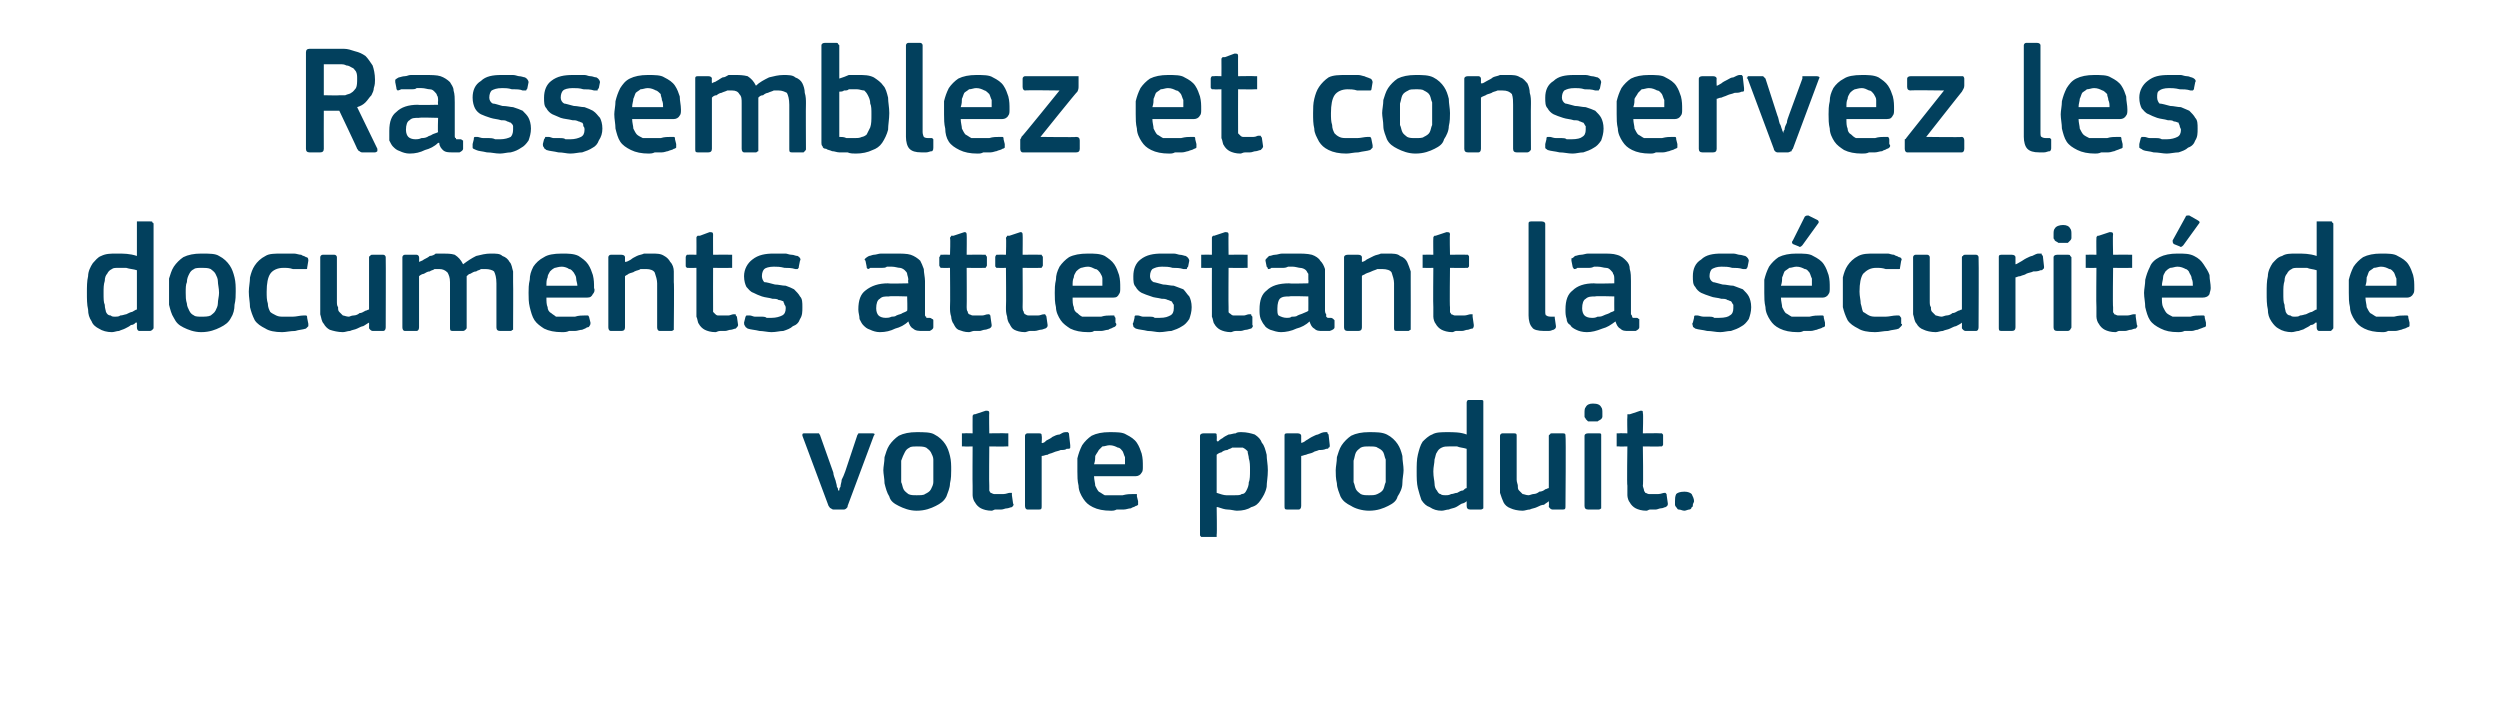
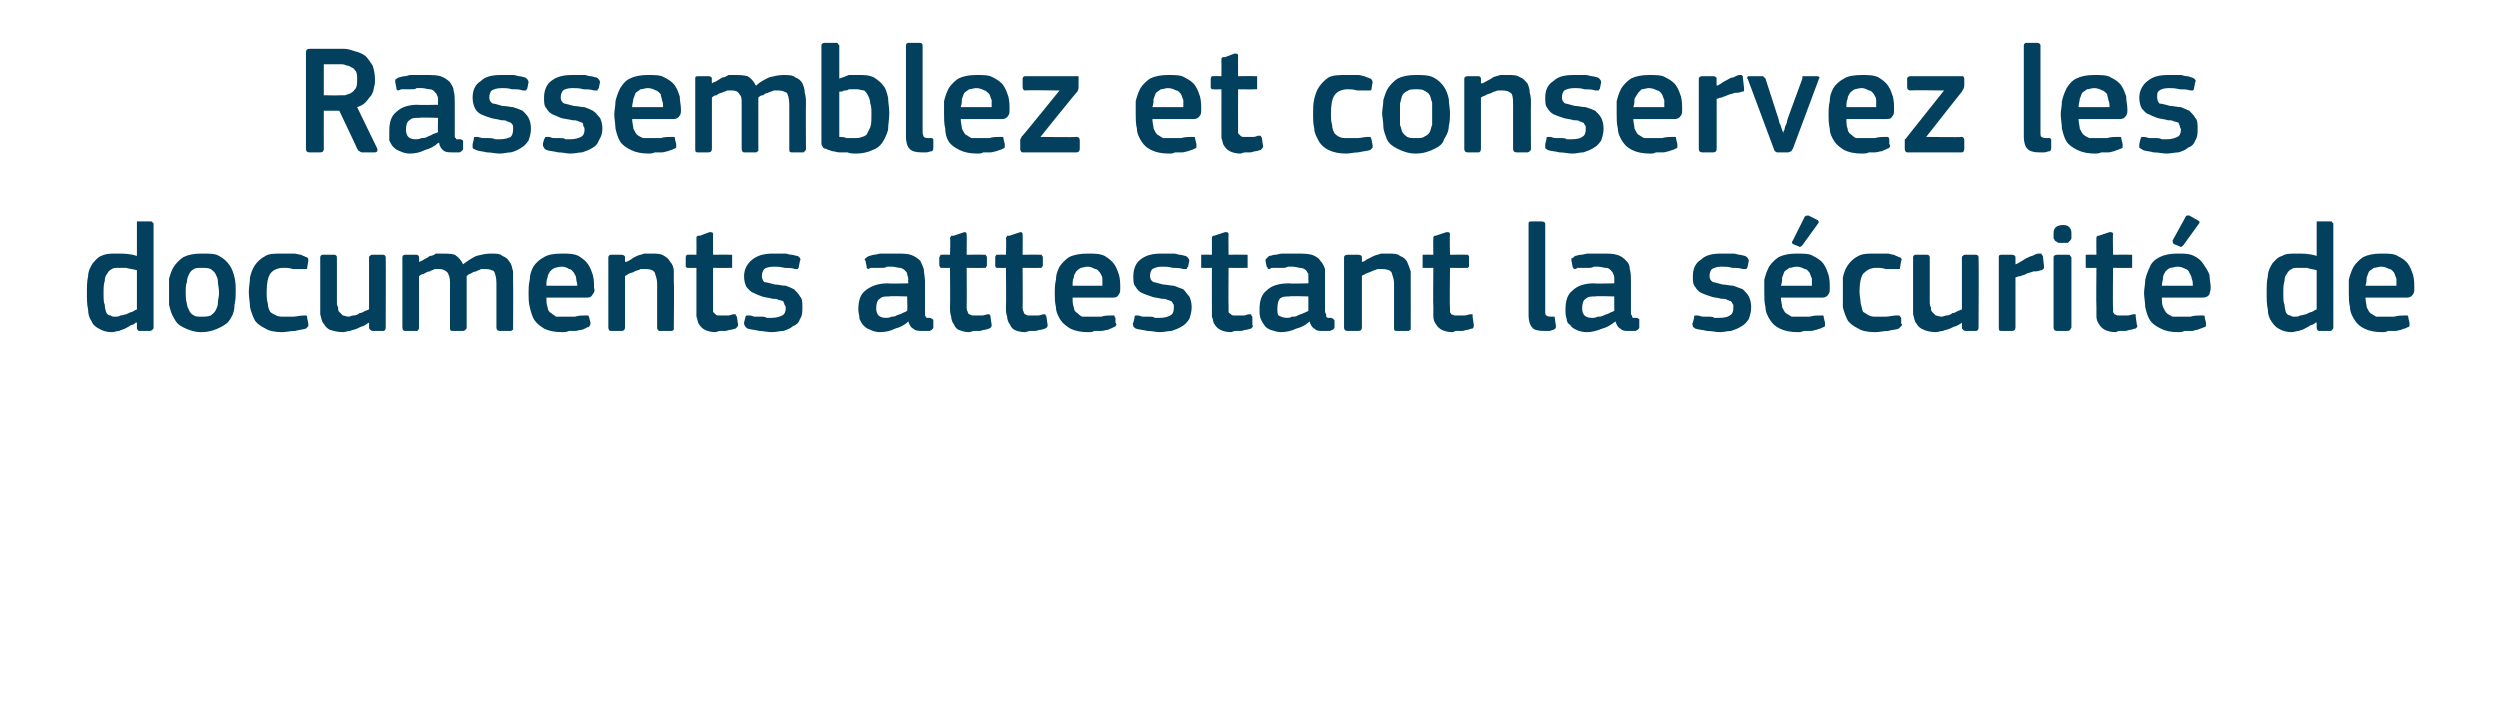
<svg xmlns="http://www.w3.org/2000/svg" version="1.1" width="210px" height="59.3px" viewBox="0 -3 210 59.3" style="top:-3px">
  <desc>Rassemblez et conservez les documents attestant la s curit de votre produit.</desc>
  <defs />
  <g id="Polygon25881">
-     <path d="M 70.5 38.2 C 70.5 38.1 70.5 38 70.6 37.9 C 70.6 37.7 70.7 37.5 70.7 37.3 C 70.8 37.1 70.9 36.9 71 36.6 C 71 36.6 72 33.6 72 33.6 C 72 33.5 72.1 33.5 72.1 33.4 C 72.1 33.4 72.2 33.4 72.3 33.4 C 72.3 33.4 73.3 33.4 73.3 33.4 C 73.5 33.4 73.5 33.5 73.4 33.6 C 73.4 33.6 71.2 39.5 71.2 39.5 C 71.2 39.6 71.2 39.6 71.1 39.7 C 71.1 39.7 71 39.8 70.9 39.8 C 70.9 39.8 70 39.8 70 39.8 C 69.9 39.8 69.8 39.7 69.8 39.7 C 69.7 39.7 69.7 39.6 69.6 39.5 C 69.6 39.5 67.4 33.6 67.4 33.6 C 67.4 33.6 67.4 33.5 67.4 33.5 C 67.4 33.4 67.5 33.4 67.6 33.4 C 67.6 33.4 68.6 33.4 68.6 33.4 C 68.7 33.4 68.8 33.4 68.8 33.4 C 68.8 33.5 68.9 33.5 68.9 33.6 C 68.9 33.6 70 36.7 70 36.7 C 70 36.9 70.1 37.1 70.2 37.4 C 70.2 37.5 70.3 37.7 70.3 37.9 C 70.4 38 70.4 38.1 70.4 38.2 C 70.4 38.2 70.5 38.2 70.5 38.2 Z M 79.9 36.5 C 79.9 36.8 79.9 37.2 79.8 37.6 C 79.8 38 79.6 38.4 79.5 38.7 C 79.3 39.1 79 39.3 78.6 39.5 C 78.2 39.7 77.7 39.9 77 39.9 C 76.4 39.9 75.9 39.7 75.5 39.5 C 75.1 39.3 74.8 39.1 74.7 38.7 C 74.5 38.4 74.4 38 74.3 37.6 C 74.3 37.2 74.2 36.8 74.2 36.5 C 74.2 36.2 74.3 35.8 74.3 35.4 C 74.4 35.1 74.5 34.7 74.7 34.4 C 74.9 34.1 75.2 33.8 75.5 33.6 C 75.9 33.4 76.4 33.3 77 33.3 C 77.6 33.3 78.2 33.3 78.5 33.5 C 78.9 33.7 79.2 34 79.4 34.3 C 79.6 34.6 79.7 34.9 79.8 35.3 C 79.9 35.7 79.9 36.1 79.9 36.5 Z M 78.4 36.6 C 78.4 36.2 78.4 35.9 78.4 35.6 C 78.4 35.4 78.3 35.2 78.2 35 C 78.1 34.8 77.9 34.7 77.8 34.6 C 77.6 34.5 77.3 34.5 77 34.5 C 76.8 34.5 76.5 34.5 76.4 34.6 C 76.2 34.7 76.1 34.8 76 35 C 75.9 35.2 75.8 35.4 75.7 35.7 C 75.7 35.9 75.7 36.2 75.7 36.6 C 75.7 36.9 75.7 37.2 75.7 37.5 C 75.8 37.7 75.8 37.9 75.9 38.1 C 76 38.3 76.2 38.4 76.3 38.5 C 76.5 38.6 76.7 38.6 77 38.6 C 77.3 38.6 77.6 38.6 77.7 38.5 C 77.9 38.4 78.1 38.3 78.2 38.1 C 78.3 37.9 78.4 37.7 78.4 37.5 C 78.4 37.2 78.4 36.9 78.4 36.6 Z M 85.1 39.3 C 85.2 39.4 85.1 39.5 85 39.6 C 84.9 39.6 84.7 39.7 84.6 39.7 C 84.4 39.7 84.3 39.8 84.1 39.8 C 83.9 39.8 83.8 39.8 83.6 39.8 C 83.5 39.8 83.4 39.9 83.3 39.9 C 82.9 39.9 82.6 39.8 82.4 39.7 C 82.2 39.6 82 39.4 81.9 39.2 C 81.8 39.1 81.7 38.8 81.7 38.6 C 81.7 38.3 81.7 38.1 81.7 37.8 C 81.68 37.79 81.7 34.5 81.7 34.5 C 81.7 34.5 81.03 34.52 81 34.5 C 80.9 34.5 80.9 34.5 80.8 34.5 C 80.8 34.4 80.8 34.4 80.8 34.3 C 80.8 34.3 80.8 33.6 80.8 33.6 C 80.8 33.6 80.8 33.5 80.8 33.4 C 80.9 33.4 80.9 33.4 81 33.4 C 81.03 33.38 81.7 33.4 81.7 33.4 C 81.7 33.4 81.69 32.04 81.7 32 C 81.7 31.9 81.7 31.9 81.8 31.8 C 81.8 31.8 81.9 31.8 81.9 31.8 C 81.9 31.8 82.8 31.5 82.8 31.5 C 83 31.5 83.1 31.5 83.1 31.7 C 83.07 31.68 83.1 33.4 83.1 33.4 C 83.1 33.4 84.46 33.38 84.5 33.4 C 84.6 33.4 84.6 33.4 84.7 33.4 C 84.7 33.5 84.7 33.5 84.7 33.6 C 84.7 33.6 84.7 34.3 84.7 34.3 C 84.7 34.4 84.7 34.4 84.7 34.5 C 84.6 34.5 84.6 34.5 84.5 34.5 C 84.46 34.52 83.1 34.5 83.1 34.5 C 83.1 34.5 83.07 37.76 83.1 37.8 C 83.1 37.9 83.1 38.1 83.1 38.2 C 83.1 38.3 83.2 38.3 83.2 38.4 C 83.3 38.4 83.4 38.5 83.5 38.5 C 83.6 38.5 83.8 38.5 83.9 38.5 C 84 38.5 84.2 38.5 84.3 38.5 C 84.5 38.5 84.7 38.4 84.8 38.4 C 84.9 38.4 84.9 38.4 85 38.4 C 85 38.5 85 38.5 85 38.6 C 85 38.6 85.1 39.3 85.1 39.3 Z M 87.5 39.5 C 87.5 39.7 87.5 39.8 87.3 39.8 C 87.3 39.8 86.3 39.8 86.3 39.8 C 86.2 39.8 86.1 39.7 86.1 39.5 C 86.1 39.5 86.1 33.6 86.1 33.6 C 86.1 33.5 86.2 33.4 86.3 33.4 C 86.3 33.4 87.3 33.4 87.3 33.4 C 87.5 33.4 87.5 33.5 87.5 33.6 C 87.54 33.64 87.5 34.2 87.5 34.2 C 87.5 34.2 87.57 34.24 87.6 34.2 C 87.7 34.2 87.8 34.1 87.9 34 C 88.1 33.9 88.3 33.8 88.4 33.7 C 88.6 33.6 88.8 33.5 89 33.5 C 89.2 33.4 89.3 33.3 89.5 33.3 C 89.6 33.3 89.6 33.3 89.7 33.3 C 89.8 33.4 89.8 33.4 89.8 33.5 C 89.8 33.5 89.9 34.4 89.9 34.4 C 89.9 34.5 89.9 34.6 89.9 34.6 C 89.9 34.7 89.8 34.7 89.6 34.7 C 89.5 34.8 89.3 34.8 89.1 34.8 C 88.9 34.9 88.7 34.9 88.5 35 C 88.3 35.1 88.1 35.1 88 35.2 C 87.8 35.2 87.7 35.3 87.5 35.3 C 87.5 35.3 87.5 39.5 87.5 39.5 Z M 91.9 37 C 91.9 37.3 92 37.6 92 37.8 C 92.1 38 92.2 38.2 92.3 38.3 C 92.5 38.4 92.6 38.5 92.8 38.6 C 93 38.6 93.2 38.6 93.5 38.6 C 93.7 38.6 94 38.6 94.3 38.6 C 94.7 38.5 94.9 38.5 95.2 38.5 C 95.3 38.5 95.4 38.5 95.5 38.5 C 95.5 38.5 95.5 38.6 95.5 38.7 C 95.5 38.7 95.6 39.1 95.6 39.1 C 95.6 39.2 95.6 39.3 95.6 39.4 C 95.6 39.4 95.5 39.5 95.4 39.5 C 95.3 39.6 95.1 39.6 95 39.7 C 94.8 39.7 94.6 39.8 94.4 39.8 C 94.2 39.8 94 39.8 93.8 39.8 C 93.6 39.9 93.5 39.9 93.3 39.9 C 92.7 39.9 92.2 39.8 91.8 39.6 C 91.4 39.4 91.2 39.2 91 38.9 C 90.8 38.6 90.6 38.2 90.6 37.8 C 90.5 37.4 90.5 37 90.5 36.6 C 90.5 36.3 90.5 35.9 90.5 35.5 C 90.6 35.1 90.7 34.8 90.9 34.4 C 91.1 34.1 91.4 33.8 91.7 33.6 C 92.1 33.4 92.6 33.3 93.2 33.3 C 93.8 33.3 94.3 33.3 94.6 33.5 C 95 33.7 95.3 33.9 95.5 34.2 C 95.7 34.5 95.8 34.8 95.9 35.1 C 96 35.5 96 35.8 96 36.2 C 96 36.4 96 36.6 95.9 36.7 C 95.8 36.9 95.6 37 95.4 37 C 95.4 37 91.9 37 91.9 37 Z M 93.2 34.4 C 93 34.4 92.8 34.5 92.6 34.5 C 92.5 34.6 92.4 34.7 92.3 34.8 C 92.2 35 92.1 35.1 92 35.3 C 92 35.5 92 35.7 91.9 36 C 91.9 36 94.5 36 94.5 36 C 94.5 35.8 94.5 35.6 94.5 35.4 C 94.4 35.2 94.4 35.1 94.3 34.9 C 94.2 34.8 94.1 34.6 93.9 34.6 C 93.7 34.5 93.5 34.4 93.2 34.4 Z M 106.5 36.5 C 106.5 37.1 106.4 37.5 106.4 37.9 C 106.3 38.4 106.1 38.7 105.9 39 C 105.7 39.3 105.5 39.5 105.1 39.6 C 104.8 39.8 104.4 39.9 103.9 39.9 C 103.7 39.9 103.4 39.8 103.1 39.8 C 102.9 39.8 102.6 39.7 102.3 39.6 C 102.26 39.58 102.2 39.6 102.2 39.6 C 102.2 39.6 102.24 41.88 102.2 41.9 C 102.2 42 102.2 42 102.2 42.1 C 102.2 42.1 102.1 42.1 102 42.1 C 102 42.1 101.1 42.1 101.1 42.1 C 101 42.1 100.9 42.1 100.9 42.1 C 100.8 42 100.8 42 100.8 41.9 C 100.8 41.9 100.8 33.6 100.8 33.6 C 100.8 33.5 100.9 33.4 101.1 33.4 C 101.1 33.4 102 33.4 102 33.4 C 102.1 33.4 102.2 33.4 102.2 33.5 C 102.2 33.5 102.2 33.6 102.2 33.6 C 102.23 33.64 102.2 34 102.2 34 C 102.2 34 102.27 34.06 102.3 34.1 C 102.4 34 102.5 33.9 102.7 33.8 C 102.8 33.7 103 33.6 103.2 33.5 C 103.4 33.5 103.6 33.4 103.8 33.4 C 103.9 33.3 104.1 33.3 104.3 33.3 C 104.7 33.3 105.1 33.4 105.4 33.5 C 105.7 33.7 105.9 33.9 106 34.2 C 106.2 34.4 106.3 34.8 106.4 35.2 C 106.4 35.6 106.5 36 106.5 36.5 Z M 105 36.5 C 105 36.1 105 35.8 104.9 35.5 C 104.9 35.3 104.8 35.1 104.8 34.9 C 104.7 34.8 104.6 34.7 104.4 34.6 C 104.3 34.6 104.2 34.6 104 34.6 C 103.9 34.6 103.7 34.6 103.5 34.6 C 103.4 34.7 103.2 34.7 103.1 34.8 C 102.9 34.8 102.7 34.9 102.6 35 C 102.5 35 102.3 35.1 102.2 35.2 C 102.2 35.2 102.2 38.4 102.2 38.4 C 102.5 38.5 102.8 38.6 103 38.6 C 103.3 38.6 103.5 38.6 103.7 38.6 C 104 38.6 104.2 38.6 104.3 38.5 C 104.5 38.5 104.6 38.4 104.7 38.2 C 104.8 38 104.9 37.8 104.9 37.5 C 105 37.3 105 36.9 105 36.5 Z M 109.3 39.5 C 109.3 39.7 109.2 39.8 109.1 39.8 C 109.1 39.8 108.1 39.8 108.1 39.8 C 107.9 39.8 107.9 39.7 107.9 39.5 C 107.9 39.5 107.9 33.6 107.9 33.6 C 107.9 33.5 107.9 33.4 108.1 33.4 C 108.1 33.4 109 33.4 109 33.4 C 109.2 33.4 109.3 33.5 109.3 33.6 C 109.3 33.64 109.3 34.2 109.3 34.2 C 109.3 34.2 109.33 34.24 109.3 34.2 C 109.4 34.2 109.6 34.1 109.7 34 C 109.9 33.9 110 33.8 110.2 33.7 C 110.4 33.6 110.6 33.5 110.7 33.5 C 110.9 33.4 111.1 33.3 111.3 33.3 C 111.3 33.3 111.4 33.3 111.5 33.3 C 111.5 33.4 111.5 33.4 111.6 33.5 C 111.6 33.5 111.7 34.4 111.7 34.4 C 111.7 34.5 111.7 34.6 111.6 34.6 C 111.6 34.7 111.5 34.7 111.4 34.7 C 111.2 34.8 111 34.8 110.8 34.8 C 110.6 34.9 110.4 34.9 110.3 35 C 110.1 35.1 109.9 35.1 109.7 35.2 C 109.6 35.2 109.4 35.3 109.3 35.3 C 109.3 35.3 109.3 39.5 109.3 39.5 Z M 117.9 36.5 C 117.9 36.8 117.8 37.2 117.8 37.6 C 117.8 38 117.6 38.4 117.4 38.7 C 117.3 39.1 117 39.3 116.6 39.5 C 116.2 39.7 115.7 39.9 115 39.9 C 114.4 39.9 113.8 39.7 113.5 39.5 C 113.1 39.3 112.8 39.1 112.6 38.7 C 112.5 38.4 112.3 38 112.3 37.6 C 112.2 37.2 112.2 36.8 112.2 36.5 C 112.2 36.2 112.3 35.8 112.3 35.4 C 112.4 35.1 112.5 34.7 112.7 34.4 C 112.9 34.1 113.2 33.8 113.5 33.6 C 113.9 33.4 114.4 33.3 115 33.3 C 115.6 33.3 116.1 33.3 116.5 33.5 C 116.9 33.7 117.2 34 117.4 34.3 C 117.6 34.6 117.7 34.9 117.8 35.3 C 117.8 35.7 117.9 36.1 117.9 36.5 Z M 116.4 36.6 C 116.4 36.2 116.4 35.9 116.4 35.6 C 116.3 35.4 116.3 35.2 116.2 35 C 116.1 34.8 115.9 34.7 115.7 34.6 C 115.6 34.5 115.3 34.5 115 34.5 C 114.7 34.5 114.5 34.5 114.3 34.6 C 114.2 34.7 114 34.8 113.9 35 C 113.8 35.2 113.8 35.4 113.7 35.7 C 113.7 35.9 113.7 36.2 113.7 36.6 C 113.7 36.9 113.7 37.2 113.7 37.5 C 113.8 37.7 113.8 37.9 113.9 38.1 C 114 38.3 114.2 38.4 114.3 38.5 C 114.5 38.6 114.7 38.6 115 38.6 C 115.3 38.6 115.5 38.6 115.7 38.5 C 115.9 38.4 116.1 38.3 116.2 38.1 C 116.3 37.9 116.3 37.7 116.4 37.5 C 116.4 37.2 116.4 36.9 116.4 36.6 Z M 124.6 39.5 C 124.6 39.6 124.6 39.6 124.6 39.7 C 124.6 39.7 124.5 39.8 124.4 39.8 C 124.4 39.8 123.5 39.8 123.5 39.8 C 123.3 39.8 123.2 39.7 123.2 39.5 C 123.2 39.5 123.2 39.1 123.2 39.1 C 123.2 39.1 123.2 39.1 123.2 39.1 C 123.2 39.1 123.2 39.1 123.2 39.1 C 123.1 39.2 122.9 39.3 122.8 39.3 C 122.6 39.4 122.5 39.5 122.3 39.6 C 122.1 39.7 121.9 39.7 121.7 39.8 C 121.5 39.8 121.3 39.9 121.1 39.9 C 120.7 39.9 120.4 39.8 120.1 39.6 C 119.8 39.5 119.6 39.3 119.4 39 C 119.3 38.7 119.2 38.4 119.1 38 C 119 37.6 119 37.1 119 36.6 C 119 36.1 119 35.6 119.1 35.2 C 119.2 34.8 119.3 34.4 119.5 34.1 C 119.7 33.9 120 33.6 120.3 33.5 C 120.6 33.3 121.1 33.3 121.6 33.3 C 122.1 33.3 122.7 33.3 123.2 33.5 C 123.2 33.5 123.2 33.5 123.2 33.5 C 123.2 33.5 123.2 33.5 123.2 33.5 C 123.2 33.5 123.2 30.8 123.2 30.8 C 123.2 30.8 123.2 30.7 123.3 30.6 C 123.3 30.6 123.4 30.6 123.5 30.6 C 123.5 30.6 124.4 30.6 124.4 30.6 C 124.5 30.6 124.6 30.6 124.6 30.7 C 124.6 30.7 124.6 30.8 124.6 30.8 C 124.6 30.8 124.6 39.5 124.6 39.5 Z M 123.2 34.7 C 122.9 34.6 122.6 34.6 122.4 34.5 C 122.2 34.5 121.9 34.5 121.7 34.5 C 121.5 34.5 121.3 34.5 121.1 34.6 C 120.9 34.7 120.8 34.8 120.7 35 C 120.6 35.1 120.6 35.3 120.5 35.6 C 120.5 35.9 120.4 36.2 120.4 36.6 C 120.4 37.1 120.5 37.4 120.5 37.6 C 120.5 37.9 120.6 38.1 120.7 38.2 C 120.8 38.4 120.9 38.5 121 38.5 C 121.1 38.6 121.3 38.6 121.4 38.6 C 121.6 38.6 121.7 38.6 121.9 38.5 C 122.1 38.5 122.2 38.4 122.4 38.4 C 122.6 38.3 122.7 38.2 122.9 38.2 C 123 38.1 123.1 38 123.2 38 C 123.2 38 123.2 34.7 123.2 34.7 Z M 131.5 39.5 C 131.5 39.7 131.5 39.8 131.3 39.8 C 131.3 39.8 130.4 39.8 130.4 39.8 C 130.3 39.8 130.2 39.7 130.2 39.7 C 130.1 39.6 130.1 39.6 130.1 39.5 C 130.13 39.5 130.1 39.1 130.1 39.1 C 130.1 39.1 130.1 39.09 130.1 39.1 C 130 39.2 129.8 39.3 129.7 39.4 C 129.5 39.4 129.3 39.5 129.1 39.6 C 128.9 39.7 128.7 39.7 128.5 39.8 C 128.3 39.8 128.1 39.9 127.9 39.9 C 127.5 39.9 127.1 39.8 126.9 39.7 C 126.6 39.6 126.4 39.4 126.3 39.2 C 126.2 39 126.1 38.7 126 38.4 C 126 38.1 126 37.8 126 37.5 C 126 37.5 126 33.6 126 33.6 C 126 33.5 126.1 33.4 126.2 33.4 C 126.2 33.4 127.2 33.4 127.2 33.4 C 127.4 33.4 127.4 33.5 127.4 33.6 C 127.4 33.6 127.4 37.3 127.4 37.3 C 127.4 37.5 127.5 37.7 127.5 37.8 C 127.5 38 127.5 38.1 127.6 38.2 C 127.7 38.3 127.8 38.4 127.9 38.5 C 128 38.5 128.2 38.6 128.4 38.6 C 128.5 38.6 128.7 38.5 128.8 38.5 C 129 38.5 129.2 38.4 129.3 38.3 C 129.5 38.3 129.7 38.2 129.8 38.1 C 129.9 38.1 130 38 130.1 38 C 130.1 38 130.1 33.6 130.1 33.6 C 130.1 33.6 130.1 33.5 130.2 33.5 C 130.2 33.4 130.3 33.4 130.4 33.4 C 130.4 33.4 131.3 33.4 131.3 33.4 C 131.5 33.4 131.5 33.5 131.5 33.6 C 131.55 33.64 131.5 39.5 131.5 39.5 C 131.5 39.5 131.55 39.5 131.5 39.5 Z M 134.6 31.7 C 134.6 31.8 134.6 31.9 134.6 32 C 134.6 32.1 134.5 32.2 134.5 32.2 C 134.4 32.3 134.3 32.3 134.2 32.4 C 134.1 32.4 134 32.4 133.8 32.4 C 133.7 32.4 133.5 32.4 133.4 32.4 C 133.3 32.3 133.3 32.3 133.2 32.2 C 133.2 32.1 133.1 32.1 133.1 32 C 133.1 31.9 133.1 31.8 133.1 31.7 C 133.1 31.5 133.1 31.3 133.2 31.2 C 133.3 31 133.5 30.9 133.8 30.9 C 134.2 30.9 134.4 31 134.5 31.2 C 134.6 31.3 134.6 31.5 134.6 31.7 Z M 134.5 39.5 C 134.5 39.6 134.5 39.6 134.5 39.7 C 134.5 39.7 134.4 39.8 134.3 39.8 C 134.3 39.8 133.4 39.8 133.4 39.8 C 133.2 39.8 133.1 39.7 133.1 39.5 C 133.1 39.5 133.1 33.6 133.1 33.6 C 133.1 33.5 133.2 33.4 133.4 33.4 C 133.4 33.4 134.3 33.4 134.3 33.4 C 134.4 33.4 134.5 33.4 134.5 33.5 C 134.5 33.5 134.5 33.6 134.5 33.6 C 134.5 33.6 134.5 39.5 134.5 39.5 Z M 140.1 39.3 C 140.1 39.4 140.1 39.5 139.9 39.6 C 139.8 39.6 139.7 39.7 139.5 39.7 C 139.4 39.7 139.2 39.8 139.1 39.8 C 138.9 39.8 138.8 39.8 138.6 39.8 C 138.5 39.8 138.4 39.9 138.3 39.9 C 137.9 39.9 137.6 39.8 137.4 39.7 C 137.2 39.6 137 39.4 136.9 39.2 C 136.8 39.1 136.7 38.8 136.7 38.6 C 136.7 38.3 136.7 38.1 136.7 37.8 C 136.65 37.79 136.7 34.5 136.7 34.5 C 136.7 34.5 136 34.52 136 34.5 C 135.9 34.5 135.8 34.5 135.8 34.5 C 135.8 34.4 135.8 34.4 135.8 34.3 C 135.8 34.3 135.8 33.6 135.8 33.6 C 135.8 33.6 135.8 33.5 135.8 33.4 C 135.8 33.4 135.9 33.4 136 33.4 C 136 33.38 136.7 33.4 136.7 33.4 C 136.7 33.4 136.67 32.04 136.7 32 C 136.7 31.9 136.7 31.9 136.7 31.8 C 136.8 31.8 136.8 31.8 136.9 31.8 C 136.9 31.8 137.8 31.5 137.8 31.5 C 138 31.5 138 31.5 138 31.7 C 138.05 31.68 138 33.4 138 33.4 C 138 33.4 139.44 33.38 139.4 33.4 C 139.5 33.4 139.6 33.4 139.6 33.4 C 139.7 33.5 139.7 33.5 139.7 33.6 C 139.7 33.6 139.7 34.3 139.7 34.3 C 139.7 34.4 139.7 34.4 139.6 34.5 C 139.6 34.5 139.5 34.5 139.4 34.5 C 139.44 34.52 138 34.5 138 34.5 C 138 34.5 138.05 37.76 138 37.8 C 138 37.9 138.1 38.1 138.1 38.2 C 138.1 38.3 138.2 38.3 138.2 38.4 C 138.3 38.4 138.4 38.5 138.5 38.5 C 138.6 38.5 138.7 38.5 138.9 38.5 C 139 38.5 139.1 38.5 139.3 38.5 C 139.5 38.5 139.7 38.4 139.8 38.4 C 139.9 38.4 139.9 38.4 139.9 38.4 C 140 38.5 140 38.5 140 38.6 C 140 38.6 140.1 39.3 140.1 39.3 Z M 142.3 39.1 C 142.3 39.2 142.2 39.3 142.2 39.4 C 142.2 39.5 142.2 39.6 142.1 39.6 C 142.1 39.7 142 39.8 141.9 39.8 C 141.8 39.8 141.6 39.9 141.5 39.9 C 141.3 39.9 141.2 39.8 141 39.8 C 140.9 39.8 140.9 39.7 140.8 39.6 C 140.8 39.6 140.7 39.5 140.7 39.4 C 140.7 39.3 140.7 39.2 140.7 39.1 C 140.7 38.9 140.7 38.7 140.8 38.5 C 140.9 38.4 141.1 38.3 141.5 38.3 C 141.8 38.3 142 38.4 142.1 38.5 C 142.2 38.7 142.3 38.9 142.3 39.1 Z " stroke="none" fill="#02405d" />
-   </g>
+     </g>
  <g id="Polygon25880">
    <path d="M 12.9 24.5 C 12.9 24.6 12.9 24.6 12.8 24.7 C 12.8 24.7 12.7 24.8 12.6 24.8 C 12.6 24.8 11.7 24.8 11.7 24.8 C 11.6 24.8 11.5 24.7 11.5 24.5 C 11.5 24.5 11.5 24.1 11.5 24.1 C 11.5 24.1 11.5 24.1 11.5 24.1 C 11.5 24.1 11.4 24.1 11.4 24.1 C 11.3 24.2 11.2 24.3 11 24.3 C 10.9 24.4 10.7 24.5 10.5 24.6 C 10.3 24.7 10.2 24.7 10 24.8 C 9.8 24.8 9.6 24.9 9.4 24.9 C 9 24.9 8.6 24.8 8.3 24.6 C 8.1 24.5 7.8 24.3 7.7 24 C 7.5 23.7 7.4 23.4 7.4 23 C 7.3 22.6 7.3 22.1 7.3 21.6 C 7.3 21.1 7.3 20.6 7.4 20.2 C 7.4 19.8 7.6 19.4 7.8 19.1 C 8 18.9 8.2 18.6 8.5 18.5 C 8.9 18.3 9.3 18.3 9.8 18.3 C 10.4 18.3 10.9 18.3 11.5 18.5 C 11.5 18.5 11.5 18.5 11.5 18.5 C 11.5 18.5 11.5 18.5 11.5 18.5 C 11.5 18.5 11.5 15.8 11.5 15.8 C 11.5 15.8 11.5 15.7 11.5 15.6 C 11.6 15.6 11.6 15.6 11.7 15.6 C 11.7 15.6 12.6 15.6 12.6 15.6 C 12.8 15.6 12.8 15.6 12.8 15.7 C 12.9 15.7 12.9 15.8 12.9 15.8 C 12.9 15.8 12.9 24.5 12.9 24.5 Z M 11.5 19.7 C 11.2 19.6 10.9 19.6 10.6 19.5 C 10.4 19.5 10.2 19.5 10 19.5 C 9.7 19.5 9.5 19.5 9.4 19.6 C 9.2 19.7 9.1 19.8 9 20 C 8.9 20.1 8.8 20.3 8.8 20.6 C 8.7 20.9 8.7 21.2 8.7 21.6 C 8.7 22.1 8.7 22.4 8.8 22.6 C 8.8 22.9 8.9 23.1 8.9 23.2 C 9 23.4 9.1 23.5 9.3 23.5 C 9.4 23.6 9.5 23.6 9.7 23.6 C 9.8 23.6 10 23.6 10.1 23.5 C 10.3 23.5 10.5 23.4 10.6 23.4 C 10.8 23.3 11 23.2 11.1 23.2 C 11.3 23.1 11.4 23 11.5 23 C 11.5 23 11.5 19.7 11.5 19.7 Z M 19.8 21.5 C 19.8 21.8 19.8 22.2 19.7 22.6 C 19.7 23 19.6 23.4 19.4 23.7 C 19.2 24.1 18.9 24.3 18.5 24.5 C 18.1 24.7 17.6 24.9 16.9 24.9 C 16.3 24.9 15.8 24.7 15.4 24.5 C 15 24.3 14.8 24.1 14.6 23.7 C 14.4 23.4 14.3 23 14.2 22.6 C 14.2 22.2 14.2 21.8 14.2 21.5 C 14.2 21.2 14.2 20.8 14.2 20.4 C 14.3 20.1 14.4 19.7 14.6 19.4 C 14.8 19.1 15.1 18.8 15.4 18.6 C 15.8 18.4 16.3 18.3 16.9 18.3 C 17.6 18.3 18.1 18.3 18.4 18.5 C 18.8 18.7 19.1 19 19.3 19.3 C 19.5 19.6 19.6 19.9 19.7 20.3 C 19.8 20.7 19.8 21.1 19.8 21.5 Z M 18.4 21.6 C 18.4 21.2 18.3 20.9 18.3 20.6 C 18.3 20.4 18.2 20.2 18.1 20 C 18 19.8 17.8 19.7 17.7 19.6 C 17.5 19.5 17.2 19.5 17 19.5 C 16.7 19.5 16.4 19.5 16.3 19.6 C 16.1 19.7 16 19.8 15.9 20 C 15.8 20.2 15.7 20.4 15.7 20.7 C 15.6 20.9 15.6 21.2 15.6 21.6 C 15.6 21.9 15.6 22.2 15.7 22.5 C 15.7 22.7 15.8 22.9 15.9 23.1 C 16 23.3 16.1 23.4 16.3 23.5 C 16.4 23.6 16.7 23.6 16.9 23.6 C 17.2 23.6 17.5 23.6 17.7 23.5 C 17.8 23.4 18 23.3 18.1 23.1 C 18.2 22.9 18.3 22.7 18.3 22.5 C 18.3 22.2 18.4 21.9 18.4 21.6 Z M 25.9 24.2 C 25.9 24.2 25.9 24.3 25.9 24.4 C 25.9 24.4 25.8 24.5 25.7 24.6 C 25.4 24.7 25.1 24.7 24.8 24.8 C 24.4 24.8 24 24.9 23.7 24.9 C 23.1 24.9 22.6 24.8 22.3 24.6 C 21.9 24.4 21.6 24.2 21.4 23.9 C 21.2 23.5 21.1 23.2 21 22.8 C 21 22.4 20.9 22 20.9 21.5 C 20.9 21.1 21 20.7 21 20.3 C 21.1 19.9 21.2 19.6 21.4 19.3 C 21.6 19 21.9 18.7 22.3 18.5 C 22.6 18.3 23.1 18.3 23.7 18.3 C 23.9 18.3 24 18.3 24.2 18.3 C 24.4 18.3 24.6 18.3 24.7 18.3 C 24.9 18.3 25.1 18.4 25.3 18.4 C 25.4 18.5 25.6 18.5 25.7 18.6 C 25.9 18.6 25.9 18.8 25.9 18.9 C 25.9 18.9 25.8 19.5 25.8 19.5 C 25.8 19.6 25.8 19.6 25.7 19.6 C 25.6 19.6 25.5 19.6 25.4 19.6 C 25.2 19.6 24.9 19.6 24.6 19.6 C 24.3 19.5 24.1 19.5 23.8 19.5 C 23.3 19.5 22.9 19.7 22.7 20 C 22.5 20.3 22.4 20.8 22.4 21.5 C 22.4 21.9 22.4 22.2 22.5 22.5 C 22.5 22.8 22.6 23 22.7 23.2 C 22.8 23.3 23 23.4 23.2 23.5 C 23.4 23.6 23.6 23.6 23.8 23.6 C 24 23.6 24.3 23.6 24.6 23.6 C 24.9 23.6 25.2 23.5 25.5 23.5 C 25.6 23.5 25.7 23.5 25.7 23.5 C 25.8 23.5 25.8 23.6 25.8 23.7 C 25.8 23.7 25.9 24.2 25.9 24.2 Z M 32.4 24.5 C 32.4 24.7 32.3 24.8 32.2 24.8 C 32.2 24.8 31.3 24.8 31.3 24.8 C 31.2 24.8 31.1 24.7 31.1 24.7 C 31 24.6 31 24.6 31 24.5 C 31.01 24.5 31 24.1 31 24.1 C 31 24.1 30.98 24.09 31 24.1 C 30.8 24.2 30.7 24.3 30.5 24.4 C 30.4 24.4 30.2 24.5 30 24.6 C 29.8 24.7 29.6 24.7 29.4 24.8 C 29.2 24.8 29 24.9 28.8 24.9 C 28.4 24.9 28 24.8 27.7 24.7 C 27.5 24.6 27.3 24.4 27.2 24.2 C 27 24 27 23.7 26.9 23.4 C 26.9 23.1 26.9 22.8 26.9 22.5 C 26.9 22.5 26.9 18.6 26.9 18.6 C 26.9 18.5 27 18.4 27.1 18.4 C 27.1 18.4 28.1 18.4 28.1 18.4 C 28.2 18.4 28.3 18.5 28.3 18.6 C 28.3 18.6 28.3 22.3 28.3 22.3 C 28.3 22.5 28.3 22.7 28.4 22.8 C 28.4 23 28.4 23.1 28.5 23.2 C 28.6 23.3 28.7 23.4 28.8 23.5 C 28.9 23.5 29.1 23.6 29.3 23.6 C 29.4 23.6 29.5 23.5 29.7 23.5 C 29.9 23.5 30.1 23.4 30.2 23.3 C 30.4 23.3 30.5 23.2 30.7 23.1 C 30.8 23.1 30.9 23 31 23 C 31 23 31 18.6 31 18.6 C 31 18.6 31 18.5 31.1 18.5 C 31.1 18.4 31.2 18.4 31.3 18.4 C 31.3 18.4 32.2 18.4 32.2 18.4 C 32.3 18.4 32.4 18.5 32.4 18.6 C 32.42 18.64 32.4 24.5 32.4 24.5 C 32.4 24.5 32.42 24.5 32.4 24.5 Z M 43.1 24.5 C 43.1 24.6 43.1 24.6 43.1 24.7 C 43 24.7 43 24.8 42.9 24.8 C 42.9 24.8 42 24.8 42 24.8 C 41.8 24.8 41.7 24.7 41.7 24.5 C 41.7 24.5 41.7 20.8 41.7 20.8 C 41.7 20.3 41.6 20 41.5 19.8 C 41.4 19.7 41.1 19.6 40.8 19.6 C 40.7 19.6 40.6 19.6 40.4 19.6 C 40.3 19.7 40.1 19.7 40 19.8 C 39.8 19.8 39.7 19.9 39.5 20 C 39.4 20 39.3 20.1 39.2 20.2 C 39.2 20.2 39.2 20.3 39.2 20.4 C 39.2 20.5 39.2 20.7 39.2 20.8 C 39.2 20.8 39.2 24.5 39.2 24.5 C 39.2 24.6 39.2 24.6 39.1 24.7 C 39.1 24.7 39 24.8 38.9 24.8 C 38.9 24.8 38 24.8 38 24.8 C 37.8 24.8 37.8 24.7 37.8 24.5 C 37.8 24.5 37.8 20.7 37.8 20.7 C 37.8 20.3 37.7 20.1 37.6 19.9 C 37.4 19.7 37.2 19.6 36.9 19.6 C 36.8 19.6 36.7 19.6 36.5 19.6 C 36.4 19.7 36.2 19.7 36.1 19.8 C 35.9 19.8 35.8 19.9 35.6 20 C 35.5 20 35.3 20.1 35.2 20.2 C 35.2 20.2 35.2 24.5 35.2 24.5 C 35.2 24.7 35.1 24.8 35 24.8 C 35 24.8 34 24.8 34 24.8 C 33.9 24.8 33.8 24.7 33.8 24.5 C 33.8 24.5 33.8 18.6 33.8 18.6 C 33.8 18.5 33.9 18.4 34 18.4 C 34 18.4 35 18.4 35 18.4 C 35.1 18.4 35.2 18.5 35.2 18.6 C 35.22 18.64 35.2 19 35.2 19 C 35.2 19 35.23 19.03 35.2 19 C 35.4 18.9 35.5 18.9 35.6 18.8 C 35.8 18.7 36 18.6 36.1 18.5 C 36.3 18.5 36.5 18.4 36.6 18.3 C 36.8 18.3 37 18.3 37.2 18.3 C 37.5 18.3 37.9 18.3 38.2 18.4 C 38.5 18.6 38.7 18.8 38.9 19.2 C 39.3 18.9 39.6 18.7 40 18.5 C 40.4 18.4 40.8 18.3 41.2 18.3 C 41.7 18.3 42 18.3 42.2 18.5 C 42.5 18.6 42.7 18.8 42.8 19 C 43 19.2 43 19.5 43.1 19.8 C 43.1 20.1 43.1 20.4 43.1 20.7 C 43.12 20.68 43.1 24.5 43.1 24.5 C 43.1 24.5 43.12 24.5 43.1 24.5 Z M 45.9 22 C 45.9 22.3 45.9 22.6 46 22.8 C 46 23 46.1 23.2 46.3 23.3 C 46.4 23.4 46.6 23.5 46.7 23.6 C 46.9 23.6 47.2 23.6 47.4 23.6 C 47.7 23.6 47.9 23.6 48.3 23.6 C 48.6 23.5 48.9 23.5 49.1 23.5 C 49.2 23.5 49.3 23.5 49.4 23.5 C 49.4 23.5 49.5 23.6 49.5 23.7 C 49.5 23.7 49.6 24.1 49.6 24.1 C 49.6 24.2 49.6 24.3 49.5 24.4 C 49.5 24.4 49.5 24.5 49.3 24.5 C 49.2 24.6 49.1 24.6 48.9 24.7 C 48.7 24.7 48.5 24.8 48.3 24.8 C 48.1 24.8 48 24.8 47.8 24.8 C 47.6 24.9 47.4 24.9 47.2 24.9 C 46.6 24.9 46.1 24.8 45.7 24.6 C 45.4 24.4 45.1 24.2 44.9 23.9 C 44.7 23.6 44.6 23.2 44.5 22.8 C 44.4 22.4 44.4 22 44.4 21.6 C 44.4 21.3 44.4 20.9 44.5 20.5 C 44.5 20.1 44.6 19.8 44.8 19.4 C 45 19.1 45.3 18.8 45.7 18.6 C 46 18.4 46.5 18.3 47.2 18.3 C 47.7 18.3 48.2 18.3 48.6 18.5 C 48.9 18.7 49.2 18.9 49.4 19.2 C 49.6 19.5 49.7 19.8 49.8 20.1 C 49.9 20.5 49.9 20.8 49.9 21.2 C 50 21.4 49.9 21.6 49.8 21.7 C 49.7 21.9 49.6 22 49.3 22 C 49.3 22 45.9 22 45.9 22 Z M 47.2 19.4 C 46.9 19.4 46.7 19.5 46.6 19.5 C 46.4 19.6 46.3 19.7 46.2 19.8 C 46.1 20 46 20.1 46 20.3 C 45.9 20.5 45.9 20.7 45.9 21 C 45.9 21 48.5 21 48.5 21 C 48.5 20.8 48.4 20.6 48.4 20.4 C 48.4 20.2 48.3 20.1 48.2 19.9 C 48.1 19.8 48 19.6 47.8 19.6 C 47.7 19.5 47.4 19.4 47.2 19.4 Z M 56.6 24.5 C 56.6 24.6 56.6 24.6 56.6 24.7 C 56.6 24.7 56.5 24.8 56.4 24.8 C 56.4 24.8 55.4 24.8 55.4 24.8 C 55.3 24.8 55.2 24.7 55.2 24.5 C 55.2 24.5 55.2 20.8 55.2 20.8 C 55.2 20.5 55.1 20.2 55 19.9 C 54.9 19.7 54.6 19.6 54.3 19.6 C 54.1 19.6 54 19.6 53.8 19.6 C 53.7 19.7 53.5 19.7 53.3 19.8 C 53.2 19.9 53 19.9 52.8 20 C 52.7 20.1 52.6 20.1 52.5 20.2 C 52.5 20.2 52.5 24.5 52.5 24.5 C 52.5 24.7 52.4 24.8 52.2 24.8 C 52.2 24.8 51.3 24.8 51.3 24.8 C 51.2 24.8 51.1 24.7 51.1 24.5 C 51.1 24.5 51.1 18.6 51.1 18.6 C 51.1 18.5 51.2 18.4 51.3 18.4 C 51.3 18.4 52.2 18.4 52.2 18.4 C 52.4 18.4 52.5 18.5 52.5 18.6 C 52.5 18.6 52.5 19 52.5 19 C 52.5 19 52.5 19 52.5 19 C 52.5 19 52.5 19 52.5 19 C 52.7 19 52.8 18.9 53 18.8 C 53.1 18.7 53.3 18.6 53.5 18.5 C 53.7 18.4 53.9 18.4 54.1 18.3 C 54.3 18.3 54.5 18.3 54.7 18.3 C 55.2 18.3 55.5 18.3 55.8 18.5 C 56 18.6 56.2 18.8 56.3 19 C 56.5 19.2 56.6 19.5 56.6 19.8 C 56.6 20.1 56.6 20.4 56.6 20.7 C 56.64 20.73 56.6 24.5 56.6 24.5 C 56.6 24.5 56.64 24.5 56.6 24.5 Z M 62 24.3 C 62 24.4 61.9 24.5 61.8 24.6 C 61.7 24.6 61.5 24.7 61.4 24.7 C 61.2 24.7 61.1 24.8 60.9 24.8 C 60.8 24.8 60.6 24.8 60.5 24.8 C 60.3 24.8 60.2 24.9 60.1 24.9 C 59.7 24.9 59.4 24.8 59.2 24.7 C 59 24.6 58.8 24.4 58.7 24.2 C 58.6 24.1 58.6 23.8 58.5 23.6 C 58.5 23.3 58.5 23.1 58.5 22.8 C 58.5 22.79 58.5 19.5 58.5 19.5 C 58.5 19.5 57.85 19.52 57.8 19.5 C 57.8 19.5 57.7 19.5 57.7 19.5 C 57.6 19.4 57.6 19.4 57.6 19.3 C 57.6 19.3 57.6 18.6 57.6 18.6 C 57.6 18.6 57.6 18.5 57.7 18.4 C 57.7 18.4 57.8 18.4 57.8 18.4 C 57.85 18.38 58.5 18.4 58.5 18.4 C 58.5 18.4 58.51 17.04 58.5 17 C 58.5 16.9 58.5 16.9 58.6 16.8 C 58.6 16.8 58.7 16.8 58.8 16.8 C 58.8 16.8 59.6 16.5 59.6 16.5 C 59.8 16.5 59.9 16.5 59.9 16.7 C 59.89 16.68 59.9 18.4 59.9 18.4 C 59.9 18.4 61.28 18.38 61.3 18.4 C 61.4 18.4 61.5 18.4 61.5 18.4 C 61.5 18.5 61.5 18.5 61.5 18.6 C 61.5 18.6 61.5 19.3 61.5 19.3 C 61.5 19.4 61.5 19.4 61.5 19.5 C 61.5 19.5 61.4 19.5 61.3 19.5 C 61.28 19.52 59.9 19.5 59.9 19.5 C 59.9 19.5 59.89 22.76 59.9 22.8 C 59.9 22.9 59.9 23.1 59.9 23.2 C 60 23.3 60 23.3 60.1 23.4 C 60.1 23.4 60.2 23.5 60.3 23.5 C 60.4 23.5 60.6 23.5 60.8 23.5 C 60.9 23.5 61 23.5 61.2 23.5 C 61.3 23.5 61.5 23.4 61.6 23.4 C 61.7 23.4 61.8 23.4 61.8 23.4 C 61.8 23.5 61.8 23.5 61.9 23.6 C 61.9 23.6 62 24.3 62 24.3 Z M 67.4 22.8 C 67.4 23.2 67.4 23.5 67.2 23.8 C 67.1 24.1 66.9 24.3 66.6 24.4 C 66.4 24.6 66.1 24.7 65.8 24.8 C 65.5 24.8 65.2 24.9 64.8 24.9 C 64.5 24.9 64.1 24.8 63.8 24.8 C 63.4 24.7 63.1 24.7 62.8 24.6 C 62.7 24.5 62.6 24.5 62.6 24.4 C 62.5 24.3 62.5 24.2 62.5 24.1 C 62.5 24.1 62.6 23.7 62.6 23.7 C 62.6 23.6 62.7 23.5 62.7 23.5 C 62.8 23.5 62.9 23.5 63 23.5 C 63.1 23.5 63.3 23.6 63.4 23.6 C 63.6 23.6 63.8 23.6 63.9 23.6 C 64.1 23.6 64.3 23.6 64.4 23.7 C 64.6 23.7 64.7 23.7 64.8 23.7 C 65.2 23.7 65.5 23.6 65.7 23.5 C 65.9 23.4 66 23.2 66 22.9 C 66 22.8 66 22.7 65.9 22.6 C 65.9 22.5 65.8 22.4 65.8 22.3 C 65.7 22.3 65.6 22.2 65.4 22.2 C 65.3 22.1 65.1 22.1 64.9 22.1 C 64.6 22 64.3 22 64 21.9 C 63.7 21.8 63.5 21.7 63.3 21.6 C 63 21.5 62.9 21.3 62.7 21.1 C 62.6 20.9 62.5 20.6 62.5 20.2 C 62.5 19.6 62.8 19.1 63.2 18.8 C 63.7 18.4 64.3 18.3 65 18.3 C 65.1 18.3 65.3 18.3 65.4 18.3 C 65.6 18.3 65.8 18.3 66 18.3 C 66.1 18.3 66.3 18.4 66.5 18.4 C 66.7 18.4 66.8 18.5 67 18.5 C 67.2 18.6 67.3 18.8 67.2 18.9 C 67.2 18.9 67.1 19.4 67.1 19.4 C 67.1 19.5 67.1 19.5 67 19.6 C 67 19.6 66.9 19.6 66.8 19.6 C 66.5 19.5 66.2 19.5 65.9 19.5 C 65.5 19.4 65.3 19.4 65 19.4 C 64.6 19.4 64.3 19.5 64.2 19.6 C 64.1 19.7 64 19.9 64 20.2 C 64 20.4 64.1 20.6 64.2 20.7 C 64.4 20.7 64.7 20.8 65.1 20.9 C 65.4 20.9 65.7 21 66 21 C 66.3 21.1 66.5 21.2 66.7 21.3 C 66.9 21.5 67.1 21.7 67.2 21.9 C 67.4 22.1 67.4 22.4 67.4 22.8 Z M 76.2 21.9 C 76.2 21.9 74.66 21.85 74.7 21.9 C 74.3 21.9 74.1 21.9 73.9 22.1 C 73.7 22.2 73.6 22.5 73.6 22.9 C 73.6 23.2 73.7 23.4 73.8 23.5 C 73.9 23.6 74.1 23.7 74.4 23.7 C 74.5 23.7 74.7 23.7 74.9 23.6 C 75 23.6 75.2 23.6 75.3 23.5 C 75.5 23.4 75.7 23.4 75.8 23.3 C 76 23.2 76.1 23.2 76.2 23.1 C 76.24 23.09 76.2 21.9 76.2 21.9 Z M 76.3 24 C 76 24.3 75.6 24.5 75.2 24.6 C 74.8 24.8 74.4 24.9 73.9 24.9 C 73.6 24.9 73.3 24.8 73.1 24.7 C 72.8 24.6 72.7 24.5 72.5 24.3 C 72.4 24.2 72.3 24 72.2 23.8 C 72.2 23.5 72.1 23.3 72.1 23 C 72.1 22.2 72.3 21.7 72.7 21.4 C 73.2 21 73.8 20.8 74.6 20.8 C 74.59 20.84 76.3 20.8 76.3 20.8 C 76.3 20.8 76.26 20.5 76.3 20.5 C 76.3 20.3 76.2 20.1 76.2 20 C 76.2 19.9 76.1 19.8 76 19.7 C 75.9 19.6 75.7 19.5 75.6 19.5 C 75.4 19.5 75.2 19.4 74.9 19.4 C 74.8 19.4 74.7 19.4 74.5 19.4 C 74.4 19.5 74.2 19.5 74.1 19.5 C 73.9 19.5 73.7 19.5 73.6 19.5 C 73.4 19.5 73.3 19.5 73.1 19.5 C 73 19.6 72.9 19.6 72.9 19.6 C 72.8 19.5 72.8 19.5 72.8 19.4 C 72.8 19.4 72.7 18.9 72.7 18.9 C 72.6 18.8 72.6 18.8 72.7 18.7 C 72.7 18.7 72.8 18.6 73 18.5 C 73.1 18.5 73.3 18.4 73.4 18.4 C 73.6 18.4 73.8 18.3 74 18.3 C 74.2 18.3 74.4 18.3 74.6 18.3 C 74.8 18.3 75 18.3 75.2 18.3 C 75.7 18.3 76.2 18.3 76.5 18.4 C 76.8 18.5 77.1 18.7 77.3 18.9 C 77.4 19.1 77.5 19.3 77.6 19.6 C 77.6 19.9 77.7 20.3 77.7 20.6 C 77.7 20.6 77.7 23.1 77.7 23.1 C 77.7 23.3 77.7 23.4 77.7 23.4 C 77.7 23.5 77.7 23.6 77.8 23.6 C 77.8 23.7 77.8 23.7 77.9 23.7 C 78 23.7 78 23.7 78.1 23.7 C 78.2 23.7 78.3 23.8 78.3 23.8 C 78.4 23.8 78.4 23.9 78.4 23.9 C 78.4 23.9 78.4 24.5 78.4 24.5 C 78.4 24.6 78.3 24.7 78.1 24.8 C 78 24.8 77.9 24.8 77.8 24.8 C 77.7 24.8 77.6 24.8 77.5 24.8 C 77.2 24.8 76.9 24.8 76.7 24.6 C 76.5 24.5 76.4 24.3 76.3 24 C 76.3 24 76.3 24 76.3 24 Z M 83.3 24.3 C 83.3 24.4 83.3 24.5 83.1 24.6 C 83 24.6 82.9 24.7 82.7 24.7 C 82.6 24.7 82.4 24.8 82.3 24.8 C 82.1 24.8 81.9 24.8 81.8 24.8 C 81.7 24.8 81.5 24.9 81.4 24.9 C 81 24.9 80.8 24.8 80.5 24.7 C 80.3 24.6 80.2 24.4 80.1 24.2 C 80 24.1 79.9 23.8 79.9 23.6 C 79.8 23.3 79.8 23.1 79.8 22.8 C 79.83 22.79 79.8 19.5 79.8 19.5 C 79.8 19.5 79.18 19.52 79.2 19.5 C 79.1 19.5 79 19.5 79 19.5 C 79 19.4 78.9 19.4 78.9 19.3 C 78.9 19.3 78.9 18.6 78.9 18.6 C 78.9 18.6 79 18.5 79 18.4 C 79 18.4 79.1 18.4 79.2 18.4 C 79.18 18.38 79.8 18.4 79.8 18.4 C 79.8 18.4 79.85 17.04 79.8 17 C 79.8 16.9 79.9 16.9 79.9 16.8 C 80 16.8 80 16.8 80.1 16.8 C 80.1 16.8 81 16.5 81 16.5 C 81.1 16.5 81.2 16.5 81.2 16.7 C 81.22 16.68 81.2 18.4 81.2 18.4 C 81.2 18.4 82.61 18.38 82.6 18.4 C 82.7 18.4 82.8 18.4 82.8 18.4 C 82.8 18.5 82.9 18.5 82.9 18.6 C 82.9 18.6 82.9 19.3 82.9 19.3 C 82.9 19.4 82.8 19.4 82.8 19.5 C 82.8 19.5 82.7 19.5 82.6 19.5 C 82.61 19.52 81.2 19.5 81.2 19.5 C 81.2 19.5 81.22 22.76 81.2 22.8 C 81.2 22.9 81.2 23.1 81.3 23.2 C 81.3 23.3 81.3 23.3 81.4 23.4 C 81.5 23.4 81.6 23.5 81.7 23.5 C 81.8 23.5 81.9 23.5 82.1 23.5 C 82.2 23.5 82.3 23.5 82.5 23.5 C 82.7 23.5 82.8 23.4 83 23.4 C 83 23.4 83.1 23.4 83.1 23.4 C 83.2 23.5 83.2 23.5 83.2 23.6 C 83.2 23.6 83.3 24.3 83.3 24.3 Z M 88 24.3 C 88 24.4 88 24.5 87.8 24.6 C 87.7 24.6 87.6 24.7 87.4 24.7 C 87.3 24.7 87.1 24.8 86.9 24.8 C 86.8 24.8 86.6 24.8 86.5 24.8 C 86.4 24.8 86.2 24.9 86.1 24.9 C 85.7 24.9 85.4 24.8 85.2 24.7 C 85 24.6 84.9 24.4 84.8 24.2 C 84.7 24.1 84.6 23.8 84.6 23.6 C 84.5 23.3 84.5 23.1 84.5 22.8 C 84.53 22.79 84.5 19.5 84.5 19.5 C 84.5 19.5 83.88 19.52 83.9 19.5 C 83.8 19.5 83.7 19.5 83.7 19.5 C 83.6 19.4 83.6 19.4 83.6 19.3 C 83.6 19.3 83.6 18.6 83.6 18.6 C 83.6 18.6 83.6 18.5 83.7 18.4 C 83.7 18.4 83.8 18.4 83.9 18.4 C 83.88 18.38 84.5 18.4 84.5 18.4 C 84.5 18.4 84.54 17.04 84.5 17 C 84.5 16.9 84.6 16.9 84.6 16.8 C 84.7 16.8 84.7 16.8 84.8 16.8 C 84.8 16.8 85.7 16.5 85.7 16.5 C 85.8 16.5 85.9 16.5 85.9 16.7 C 85.92 16.68 85.9 18.4 85.9 18.4 C 85.9 18.4 87.31 18.38 87.3 18.4 C 87.4 18.4 87.5 18.4 87.5 18.4 C 87.5 18.5 87.6 18.5 87.6 18.6 C 87.6 18.6 87.6 19.3 87.6 19.3 C 87.6 19.4 87.5 19.4 87.5 19.5 C 87.5 19.5 87.4 19.5 87.3 19.5 C 87.31 19.52 85.9 19.5 85.9 19.5 C 85.9 19.5 85.92 22.76 85.9 22.8 C 85.9 22.9 85.9 23.1 86 23.2 C 86 23.3 86 23.3 86.1 23.4 C 86.2 23.4 86.2 23.5 86.4 23.5 C 86.5 23.5 86.6 23.5 86.8 23.5 C 86.9 23.5 87 23.5 87.2 23.5 C 87.4 23.5 87.5 23.4 87.7 23.4 C 87.7 23.4 87.8 23.4 87.8 23.4 C 87.8 23.5 87.9 23.5 87.9 23.6 C 87.9 23.6 88 24.3 88 24.3 Z M 90.1 22 C 90.1 22.3 90.1 22.6 90.2 22.8 C 90.2 23 90.3 23.2 90.5 23.3 C 90.6 23.4 90.7 23.5 90.9 23.6 C 91.1 23.6 91.4 23.6 91.6 23.6 C 91.9 23.6 92.1 23.6 92.5 23.6 C 92.8 23.5 93.1 23.5 93.3 23.5 C 93.4 23.5 93.5 23.5 93.6 23.5 C 93.6 23.5 93.6 23.6 93.7 23.7 C 93.7 23.7 93.7 24.1 93.7 24.1 C 93.8 24.2 93.8 24.3 93.7 24.4 C 93.7 24.4 93.6 24.5 93.5 24.5 C 93.4 24.6 93.2 24.6 93.1 24.7 C 92.9 24.7 92.7 24.8 92.5 24.8 C 92.3 24.8 92.1 24.8 91.9 24.8 C 91.8 24.9 91.6 24.9 91.4 24.9 C 90.8 24.9 90.3 24.8 89.9 24.6 C 89.6 24.4 89.3 24.2 89.1 23.9 C 88.9 23.6 88.7 23.2 88.7 22.8 C 88.6 22.4 88.6 22 88.6 21.6 C 88.6 21.3 88.6 20.9 88.7 20.5 C 88.7 20.1 88.8 19.8 89 19.4 C 89.2 19.1 89.5 18.8 89.8 18.6 C 90.2 18.4 90.7 18.3 91.4 18.3 C 91.9 18.3 92.4 18.3 92.8 18.5 C 93.1 18.7 93.4 18.9 93.6 19.2 C 93.8 19.5 93.9 19.8 94 20.1 C 94.1 20.5 94.1 20.8 94.1 21.2 C 94.1 21.4 94.1 21.6 94 21.7 C 93.9 21.9 93.8 22 93.5 22 C 93.5 22 90.1 22 90.1 22 Z M 91.4 19.4 C 91.1 19.4 90.9 19.5 90.8 19.5 C 90.6 19.6 90.5 19.7 90.4 19.8 C 90.3 20 90.2 20.1 90.2 20.3 C 90.1 20.5 90.1 20.7 90.1 21 C 90.1 21 92.6 21 92.6 21 C 92.6 20.8 92.6 20.6 92.6 20.4 C 92.6 20.2 92.5 20.1 92.4 19.9 C 92.3 19.8 92.2 19.6 92 19.6 C 91.8 19.5 91.6 19.4 91.4 19.4 Z M 100.1 22.8 C 100.1 23.2 100 23.5 99.9 23.8 C 99.7 24.1 99.5 24.3 99.3 24.4 C 99 24.6 98.7 24.7 98.4 24.8 C 98.1 24.8 97.8 24.9 97.4 24.9 C 97.1 24.9 96.8 24.8 96.4 24.8 C 96 24.7 95.7 24.7 95.4 24.6 C 95.3 24.5 95.2 24.5 95.2 24.4 C 95.2 24.3 95.1 24.2 95.2 24.1 C 95.2 24.1 95.3 23.7 95.3 23.7 C 95.3 23.6 95.3 23.5 95.4 23.5 C 95.4 23.5 95.5 23.5 95.6 23.5 C 95.7 23.5 95.9 23.6 96 23.6 C 96.2 23.6 96.4 23.6 96.6 23.6 C 96.7 23.6 96.9 23.6 97 23.7 C 97.2 23.7 97.3 23.7 97.4 23.7 C 97.9 23.7 98.1 23.6 98.3 23.5 C 98.5 23.4 98.6 23.2 98.6 22.9 C 98.6 22.8 98.6 22.7 98.6 22.6 C 98.5 22.5 98.5 22.4 98.4 22.3 C 98.3 22.3 98.2 22.2 98.1 22.2 C 97.9 22.1 97.8 22.1 97.6 22.1 C 97.2 22 96.9 22 96.7 21.9 C 96.4 21.8 96.1 21.7 95.9 21.6 C 95.7 21.5 95.5 21.3 95.4 21.1 C 95.2 20.9 95.2 20.6 95.2 20.2 C 95.2 19.6 95.4 19.1 95.8 18.8 C 96.3 18.4 96.9 18.3 97.6 18.3 C 97.7 18.3 97.9 18.3 98.1 18.3 C 98.2 18.3 98.4 18.3 98.6 18.3 C 98.8 18.3 99 18.4 99.1 18.4 C 99.3 18.4 99.5 18.5 99.6 18.5 C 99.8 18.6 99.9 18.8 99.9 18.9 C 99.9 18.9 99.8 19.4 99.8 19.4 C 99.7 19.5 99.7 19.5 99.7 19.6 C 99.6 19.6 99.5 19.6 99.4 19.6 C 99.1 19.5 98.8 19.5 98.5 19.5 C 98.2 19.4 97.9 19.4 97.6 19.4 C 97.2 19.4 97 19.5 96.8 19.6 C 96.7 19.7 96.6 19.9 96.6 20.2 C 96.6 20.4 96.7 20.6 96.9 20.7 C 97 20.7 97.3 20.8 97.7 20.9 C 98 20.9 98.3 21 98.6 21 C 98.9 21.1 99.1 21.2 99.4 21.3 C 99.6 21.5 99.7 21.7 99.9 21.9 C 100 22.1 100.1 22.4 100.1 22.8 Z M 105.2 24.3 C 105.3 24.4 105.2 24.5 105.1 24.6 C 105 24.6 104.8 24.7 104.7 24.7 C 104.5 24.7 104.4 24.8 104.2 24.8 C 104.1 24.8 103.9 24.8 103.8 24.8 C 103.6 24.8 103.5 24.9 103.4 24.9 C 103 24.9 102.7 24.8 102.5 24.7 C 102.3 24.6 102.1 24.4 102 24.2 C 101.9 24.1 101.9 23.8 101.8 23.6 C 101.8 23.3 101.8 23.1 101.8 22.8 C 101.79 22.79 101.8 19.5 101.8 19.5 C 101.8 19.5 101.14 19.52 101.1 19.5 C 101 19.5 101 19.5 100.9 19.5 C 100.9 19.4 100.9 19.4 100.9 19.3 C 100.9 19.3 100.9 18.6 100.9 18.6 C 100.9 18.6 100.9 18.5 100.9 18.4 C 101 18.4 101 18.4 101.1 18.4 C 101.14 18.38 101.8 18.4 101.8 18.4 C 101.8 18.4 101.8 17.04 101.8 17 C 101.8 16.9 101.8 16.9 101.9 16.8 C 101.9 16.8 102 16.8 102 16.8 C 102 16.8 102.9 16.5 102.9 16.5 C 103.1 16.5 103.2 16.5 103.2 16.7 C 103.18 16.68 103.2 18.4 103.2 18.4 C 103.2 18.4 104.57 18.38 104.6 18.4 C 104.7 18.4 104.7 18.4 104.8 18.4 C 104.8 18.5 104.8 18.5 104.8 18.6 C 104.8 18.6 104.8 19.3 104.8 19.3 C 104.8 19.4 104.8 19.4 104.8 19.5 C 104.7 19.5 104.7 19.5 104.6 19.5 C 104.57 19.52 103.2 19.5 103.2 19.5 C 103.2 19.5 103.18 22.76 103.2 22.8 C 103.2 22.9 103.2 23.1 103.2 23.2 C 103.2 23.3 103.3 23.3 103.4 23.4 C 103.4 23.4 103.5 23.5 103.6 23.5 C 103.7 23.5 103.9 23.5 104.1 23.5 C 104.1 23.5 104.3 23.5 104.5 23.5 C 104.6 23.5 104.8 23.4 104.9 23.4 C 105 23.4 105 23.4 105.1 23.4 C 105.1 23.5 105.1 23.5 105.2 23.6 C 105.2 23.6 105.2 24.3 105.2 24.3 Z M 109.9 21.9 C 109.9 21.9 108.33 21.85 108.3 21.9 C 108 21.9 107.7 21.9 107.5 22.1 C 107.4 22.2 107.3 22.5 107.3 22.9 C 107.3 23.2 107.3 23.4 107.4 23.5 C 107.6 23.6 107.8 23.7 108.1 23.7 C 108.2 23.7 108.4 23.7 108.5 23.6 C 108.7 23.6 108.9 23.6 109 23.5 C 109.2 23.4 109.3 23.4 109.5 23.3 C 109.7 23.2 109.8 23.2 109.9 23.1 C 109.91 23.09 109.9 21.9 109.9 21.9 Z M 110 24 C 109.7 24.3 109.3 24.5 108.9 24.6 C 108.5 24.8 108 24.9 107.6 24.9 C 107.3 24.9 107 24.8 106.7 24.7 C 106.5 24.6 106.3 24.5 106.2 24.3 C 106.1 24.2 106 24 105.9 23.8 C 105.8 23.5 105.8 23.3 105.8 23 C 105.8 22.2 106 21.7 106.4 21.4 C 106.8 21 107.4 20.8 108.3 20.8 C 108.26 20.84 109.9 20.8 109.9 20.8 C 109.9 20.8 109.93 20.5 109.9 20.5 C 109.9 20.3 109.9 20.1 109.9 20 C 109.8 19.9 109.8 19.8 109.7 19.7 C 109.6 19.6 109.4 19.5 109.2 19.5 C 109.1 19.5 108.8 19.4 108.6 19.4 C 108.5 19.4 108.3 19.4 108.2 19.4 C 108 19.5 107.9 19.5 107.7 19.5 C 107.6 19.5 107.4 19.5 107.2 19.5 C 107.1 19.5 106.9 19.5 106.8 19.5 C 106.7 19.6 106.6 19.6 106.5 19.6 C 106.5 19.5 106.5 19.5 106.4 19.4 C 106.4 19.4 106.3 18.9 106.3 18.9 C 106.3 18.8 106.3 18.8 106.4 18.7 C 106.4 18.7 106.5 18.6 106.6 18.5 C 106.8 18.5 106.9 18.4 107.1 18.4 C 107.3 18.4 107.5 18.3 107.7 18.3 C 107.9 18.3 108.1 18.3 108.3 18.3 C 108.5 18.3 108.7 18.3 108.8 18.3 C 109.4 18.3 109.8 18.3 110.2 18.4 C 110.5 18.5 110.8 18.7 110.9 18.9 C 111.1 19.1 111.2 19.3 111.3 19.6 C 111.3 19.9 111.3 20.3 111.3 20.6 C 111.3 20.6 111.3 23.1 111.3 23.1 C 111.3 23.3 111.4 23.4 111.4 23.4 C 111.4 23.5 111.4 23.6 111.4 23.6 C 111.5 23.7 111.5 23.7 111.6 23.7 C 111.6 23.7 111.7 23.7 111.8 23.7 C 111.9 23.7 112 23.8 112 23.8 C 112 23.8 112.1 23.9 112.1 23.9 C 112.1 23.9 112.1 24.5 112.1 24.5 C 112.1 24.6 112 24.7 111.7 24.8 C 111.6 24.8 111.5 24.8 111.4 24.8 C 111.3 24.8 111.2 24.8 111.1 24.8 C 110.8 24.8 110.6 24.8 110.4 24.6 C 110.2 24.5 110.1 24.3 110 24 C 110 24 110 24 110 24 Z M 118.5 24.5 C 118.5 24.6 118.5 24.6 118.5 24.7 C 118.4 24.7 118.4 24.8 118.3 24.8 C 118.3 24.8 117.3 24.8 117.3 24.8 C 117.1 24.8 117.1 24.7 117.1 24.5 C 117.1 24.5 117.1 20.8 117.1 20.8 C 117.1 20.5 117 20.2 116.9 19.9 C 116.8 19.7 116.5 19.6 116.1 19.6 C 116 19.6 115.9 19.6 115.7 19.6 C 115.5 19.7 115.4 19.7 115.2 19.8 C 115 19.9 114.9 19.9 114.7 20 C 114.6 20.1 114.4 20.1 114.4 20.2 C 114.4 20.2 114.4 24.5 114.4 24.5 C 114.4 24.7 114.3 24.8 114.1 24.8 C 114.1 24.8 113.2 24.8 113.2 24.8 C 113 24.8 112.9 24.7 112.9 24.5 C 112.9 24.5 112.9 18.6 112.9 18.6 C 112.9 18.5 113 18.4 113.2 18.4 C 113.2 18.4 114.1 18.4 114.1 18.4 C 114.3 18.4 114.4 18.5 114.4 18.6 C 114.4 18.6 114.4 19 114.4 19 C 114.4 19 114.4 19 114.4 19 C 114.4 19 114.4 19 114.4 19 C 114.5 19 114.7 18.9 114.8 18.8 C 115 18.7 115.2 18.6 115.4 18.5 C 115.6 18.4 115.8 18.4 116 18.3 C 116.2 18.3 116.4 18.3 116.6 18.3 C 117 18.3 117.4 18.3 117.6 18.5 C 117.9 18.6 118.1 18.8 118.2 19 C 118.3 19.2 118.4 19.5 118.5 19.8 C 118.5 20.1 118.5 20.4 118.5 20.7 C 118.51 20.73 118.5 24.5 118.5 24.5 C 118.5 24.5 118.51 24.5 118.5 24.5 Z M 123.8 24.3 C 123.8 24.4 123.8 24.5 123.7 24.6 C 123.5 24.6 123.4 24.7 123.3 24.7 C 123.1 24.7 123 24.8 122.8 24.8 C 122.6 24.8 122.5 24.8 122.3 24.8 C 122.2 24.8 122.1 24.9 122 24.9 C 121.6 24.9 121.3 24.8 121.1 24.7 C 120.9 24.6 120.7 24.4 120.6 24.2 C 120.5 24.1 120.4 23.8 120.4 23.6 C 120.4 23.3 120.4 23.1 120.4 22.8 C 120.37 22.79 120.4 19.5 120.4 19.5 C 120.4 19.5 119.72 19.52 119.7 19.5 C 119.6 19.5 119.6 19.5 119.5 19.5 C 119.5 19.4 119.5 19.4 119.5 19.3 C 119.5 19.3 119.5 18.6 119.5 18.6 C 119.5 18.6 119.5 18.5 119.5 18.4 C 119.6 18.4 119.6 18.4 119.7 18.4 C 119.72 18.38 120.4 18.4 120.4 18.4 C 120.4 18.4 120.38 17.04 120.4 17 C 120.4 16.9 120.4 16.9 120.5 16.8 C 120.5 16.8 120.6 16.8 120.6 16.8 C 120.6 16.8 121.5 16.5 121.5 16.5 C 121.7 16.5 121.8 16.5 121.8 16.7 C 121.76 16.68 121.8 18.4 121.8 18.4 C 121.8 18.4 123.15 18.38 123.1 18.4 C 123.3 18.4 123.3 18.4 123.3 18.4 C 123.4 18.5 123.4 18.5 123.4 18.6 C 123.4 18.6 123.4 19.3 123.4 19.3 C 123.4 19.4 123.4 19.4 123.3 19.5 C 123.3 19.5 123.3 19.5 123.1 19.5 C 123.15 19.52 121.8 19.5 121.8 19.5 C 121.8 19.5 121.76 22.76 121.8 22.8 C 121.8 22.9 121.8 23.1 121.8 23.2 C 121.8 23.3 121.9 23.3 121.9 23.4 C 122 23.4 122.1 23.5 122.2 23.5 C 122.3 23.5 122.5 23.5 122.6 23.5 C 122.7 23.5 122.9 23.5 123 23.5 C 123.2 23.5 123.4 23.4 123.5 23.4 C 123.6 23.4 123.6 23.4 123.7 23.4 C 123.7 23.5 123.7 23.5 123.7 23.6 C 123.7 23.6 123.8 24.3 123.8 24.3 Z M 129.8 23.1 C 129.8 23.3 129.8 23.5 129.9 23.5 C 130 23.6 130.2 23.6 130.4 23.6 C 130.5 23.6 130.5 23.6 130.6 23.6 C 130.6 23.6 130.6 23.7 130.6 23.7 C 130.6 23.7 130.7 24.4 130.7 24.4 C 130.7 24.5 130.7 24.6 130.5 24.7 C 130.4 24.7 130.3 24.8 130.1 24.8 C 129.9 24.8 129.8 24.8 129.7 24.8 C 129.2 24.8 128.8 24.7 128.7 24.5 C 128.5 24.3 128.4 23.9 128.4 23.5 C 128.4 23.5 128.4 15.8 128.4 15.8 C 128.4 15.7 128.4 15.6 128.6 15.6 C 128.6 15.6 129.5 15.6 129.5 15.6 C 129.7 15.6 129.8 15.7 129.8 15.8 C 129.8 15.8 129.8 23.1 129.8 23.1 Z M 135.6 21.9 C 135.6 21.9 134 21.85 134 21.9 C 133.7 21.9 133.4 21.9 133.2 22.1 C 133 22.2 132.9 22.5 132.9 22.9 C 132.9 23.2 133 23.4 133.1 23.5 C 133.2 23.6 133.4 23.7 133.7 23.7 C 133.9 23.7 134 23.7 134.2 23.6 C 134.4 23.6 134.5 23.6 134.7 23.5 C 134.9 23.4 135 23.4 135.2 23.3 C 135.3 23.2 135.5 23.2 135.6 23.1 C 135.59 23.09 135.6 21.9 135.6 21.9 Z M 135.7 24 C 135.3 24.3 135 24.5 134.6 24.6 C 134.1 24.8 133.7 24.9 133.3 24.9 C 132.9 24.9 132.6 24.8 132.4 24.7 C 132.2 24.6 132 24.5 131.9 24.3 C 131.7 24.2 131.6 24 131.6 23.8 C 131.5 23.5 131.5 23.3 131.5 23 C 131.5 22.2 131.7 21.7 132.1 21.4 C 132.5 21 133.1 20.8 133.9 20.8 C 133.94 20.84 135.6 20.8 135.6 20.8 C 135.6 20.8 135.6 20.5 135.6 20.5 C 135.6 20.3 135.6 20.1 135.5 20 C 135.5 19.9 135.4 19.8 135.3 19.7 C 135.2 19.6 135.1 19.5 134.9 19.5 C 134.7 19.5 134.5 19.4 134.2 19.4 C 134.1 19.4 134 19.4 133.9 19.4 C 133.7 19.5 133.6 19.5 133.4 19.5 C 133.2 19.5 133.1 19.5 132.9 19.5 C 132.8 19.5 132.6 19.5 132.5 19.5 C 132.4 19.6 132.3 19.6 132.2 19.6 C 132.2 19.5 132.1 19.5 132.1 19.4 C 132.1 19.4 132 18.9 132 18.9 C 132 18.8 132 18.8 132 18.7 C 132.1 18.7 132.2 18.6 132.3 18.5 C 132.4 18.5 132.6 18.4 132.8 18.4 C 133 18.4 133.2 18.3 133.4 18.3 C 133.6 18.3 133.8 18.3 134 18.3 C 134.2 18.3 134.3 18.3 134.5 18.3 C 135.1 18.3 135.5 18.3 135.8 18.4 C 136.2 18.5 136.4 18.7 136.6 18.9 C 136.8 19.1 136.9 19.3 136.9 19.6 C 137 19.9 137 20.3 137 20.6 C 137 20.6 137 23.1 137 23.1 C 137 23.3 137 23.4 137 23.4 C 137.1 23.5 137.1 23.6 137.1 23.6 C 137.1 23.7 137.2 23.7 137.2 23.7 C 137.3 23.7 137.4 23.7 137.5 23.7 C 137.6 23.7 137.6 23.8 137.7 23.8 C 137.7 23.8 137.7 23.9 137.7 23.9 C 137.7 23.9 137.7 24.5 137.7 24.5 C 137.7 24.6 137.6 24.7 137.4 24.8 C 137.3 24.8 137.2 24.8 137.1 24.8 C 137 24.8 136.9 24.8 136.8 24.8 C 136.5 24.8 136.3 24.8 136.1 24.6 C 135.9 24.5 135.8 24.3 135.7 24 C 135.7 24 135.7 24 135.7 24 Z M 147.1 22.8 C 147.1 23.2 147 23.5 146.9 23.8 C 146.7 24.1 146.5 24.3 146.3 24.4 C 146 24.6 145.7 24.7 145.4 24.8 C 145.1 24.8 144.8 24.9 144.5 24.9 C 144.1 24.9 143.8 24.8 143.4 24.8 C 143 24.7 142.7 24.7 142.4 24.6 C 142.3 24.5 142.2 24.5 142.2 24.4 C 142.2 24.3 142.1 24.2 142.2 24.1 C 142.2 24.1 142.3 23.7 142.3 23.7 C 142.3 23.6 142.3 23.5 142.4 23.5 C 142.4 23.5 142.5 23.5 142.6 23.5 C 142.7 23.5 142.9 23.6 143.1 23.6 C 143.2 23.6 143.4 23.6 143.6 23.6 C 143.7 23.6 143.9 23.6 144 23.7 C 144.2 23.7 144.3 23.7 144.4 23.7 C 144.9 23.7 145.2 23.6 145.3 23.5 C 145.5 23.4 145.6 23.2 145.6 22.9 C 145.6 22.8 145.6 22.7 145.6 22.6 C 145.5 22.5 145.5 22.4 145.4 22.3 C 145.3 22.3 145.2 22.2 145.1 22.2 C 145 22.1 144.8 22.1 144.6 22.1 C 144.3 22 143.9 22 143.7 21.9 C 143.4 21.8 143.1 21.7 142.9 21.6 C 142.7 21.5 142.5 21.3 142.4 21.1 C 142.2 20.9 142.2 20.6 142.2 20.2 C 142.2 19.6 142.4 19.1 142.9 18.8 C 143.3 18.4 143.9 18.3 144.6 18.3 C 144.8 18.3 144.9 18.3 145.1 18.3 C 145.3 18.3 145.4 18.3 145.6 18.3 C 145.8 18.3 146 18.4 146.1 18.4 C 146.3 18.4 146.5 18.5 146.6 18.5 C 146.8 18.6 146.9 18.8 146.9 18.9 C 146.9 18.9 146.8 19.4 146.8 19.4 C 146.8 19.5 146.7 19.5 146.7 19.6 C 146.6 19.6 146.5 19.6 146.4 19.6 C 146.1 19.5 145.8 19.5 145.5 19.5 C 145.2 19.4 144.9 19.4 144.6 19.4 C 144.2 19.4 144 19.5 143.8 19.6 C 143.7 19.7 143.6 19.9 143.6 20.2 C 143.6 20.4 143.7 20.6 143.9 20.7 C 144 20.7 144.3 20.8 144.7 20.9 C 145 20.9 145.3 21 145.6 21 C 145.9 21.1 146.1 21.2 146.4 21.3 C 146.6 21.5 146.8 21.7 146.9 21.9 C 147 22.1 147.1 22.4 147.1 22.8 Z M 149.6 22 C 149.6 22.3 149.7 22.6 149.7 22.8 C 149.8 23 149.9 23.2 150 23.3 C 150.2 23.4 150.3 23.5 150.5 23.6 C 150.7 23.6 150.9 23.6 151.2 23.6 C 151.4 23.6 151.7 23.6 152 23.6 C 152.4 23.5 152.6 23.5 152.9 23.5 C 153 23.5 153.1 23.5 153.1 23.5 C 153.2 23.5 153.2 23.6 153.2 23.7 C 153.2 23.7 153.3 24.1 153.3 24.1 C 153.3 24.2 153.3 24.3 153.3 24.4 C 153.3 24.4 153.2 24.5 153.1 24.5 C 153 24.6 152.8 24.6 152.6 24.7 C 152.5 24.7 152.3 24.8 152.1 24.8 C 151.9 24.8 151.7 24.8 151.5 24.8 C 151.3 24.9 151.2 24.9 151 24.9 C 150.4 24.9 149.9 24.8 149.5 24.6 C 149.1 24.4 148.9 24.2 148.7 23.9 C 148.5 23.6 148.3 23.2 148.3 22.8 C 148.2 22.4 148.2 22 148.2 21.6 C 148.2 21.3 148.2 20.9 148.2 20.5 C 148.3 20.1 148.4 19.8 148.6 19.4 C 148.8 19.1 149.1 18.8 149.4 18.6 C 149.8 18.4 150.3 18.3 150.9 18.3 C 151.5 18.3 152 18.3 152.3 18.5 C 152.7 18.7 153 18.9 153.2 19.2 C 153.4 19.5 153.5 19.8 153.6 20.1 C 153.7 20.5 153.7 20.8 153.7 21.2 C 153.7 21.4 153.7 21.6 153.6 21.7 C 153.5 21.9 153.3 22 153.1 22 C 153.1 22 149.6 22 149.6 22 Z M 150.9 19.4 C 150.7 19.4 150.5 19.5 150.3 19.5 C 150.2 19.6 150 19.7 149.9 19.8 C 149.8 20 149.8 20.1 149.7 20.3 C 149.7 20.5 149.7 20.7 149.6 21 C 149.6 21 152.2 21 152.2 21 C 152.2 20.8 152.2 20.6 152.2 20.4 C 152.1 20.2 152.1 20.1 152 19.9 C 151.9 19.8 151.8 19.6 151.6 19.6 C 151.4 19.5 151.2 19.4 150.9 19.4 Z M 152.7 15.5 C 152.8 15.6 152.8 15.7 152.7 15.8 C 152.7 15.8 151.4 17.6 151.4 17.6 C 151.3 17.7 151.2 17.8 151.1 17.7 C 151.1 17.7 150.6 17.5 150.6 17.5 C 150.5 17.4 150.5 17.3 150.6 17.2 C 150.6 17.2 151.6 15.2 151.6 15.2 C 151.7 15.1 151.8 15.1 151.9 15.1 C 151.9 15.1 152.7 15.5 152.7 15.5 Z M 159.7 24.2 C 159.8 24.2 159.8 24.3 159.7 24.4 C 159.7 24.4 159.6 24.5 159.5 24.6 C 159.3 24.7 158.9 24.7 158.6 24.8 C 158.2 24.8 157.9 24.9 157.5 24.9 C 156.9 24.9 156.4 24.8 156.1 24.6 C 155.7 24.4 155.4 24.2 155.2 23.9 C 155 23.5 154.9 23.2 154.8 22.8 C 154.8 22.4 154.8 22 154.8 21.5 C 154.8 21.1 154.8 20.7 154.8 20.3 C 154.9 19.9 155 19.6 155.2 19.3 C 155.4 19 155.7 18.7 156.1 18.5 C 156.5 18.3 156.9 18.3 157.5 18.3 C 157.7 18.3 157.8 18.3 158 18.3 C 158.2 18.3 158.4 18.3 158.6 18.3 C 158.7 18.3 158.9 18.4 159.1 18.4 C 159.2 18.5 159.4 18.5 159.5 18.6 C 159.7 18.6 159.8 18.8 159.7 18.9 C 159.7 18.9 159.6 19.5 159.6 19.5 C 159.6 19.6 159.6 19.6 159.5 19.6 C 159.4 19.6 159.4 19.6 159.2 19.6 C 159 19.6 158.7 19.6 158.4 19.6 C 158.1 19.5 157.9 19.5 157.6 19.5 C 157.1 19.5 156.8 19.7 156.5 20 C 156.3 20.3 156.2 20.8 156.2 21.5 C 156.2 21.9 156.3 22.2 156.3 22.5 C 156.4 22.8 156.4 23 156.5 23.2 C 156.7 23.3 156.8 23.4 157 23.5 C 157.2 23.6 157.4 23.6 157.6 23.6 C 157.8 23.6 158.1 23.6 158.4 23.6 C 158.7 23.6 159 23.5 159.3 23.5 C 159.4 23.5 159.5 23.5 159.5 23.5 C 159.6 23.5 159.6 23.6 159.7 23.7 C 159.7 23.7 159.7 24.2 159.7 24.2 Z M 166.2 24.5 C 166.2 24.7 166.1 24.8 166 24.8 C 166 24.8 165.1 24.8 165.1 24.8 C 165 24.8 164.9 24.7 164.9 24.7 C 164.8 24.6 164.8 24.6 164.8 24.5 C 164.81 24.5 164.8 24.1 164.8 24.1 C 164.8 24.1 164.79 24.09 164.8 24.1 C 164.7 24.2 164.5 24.3 164.3 24.4 C 164.2 24.4 164 24.5 163.8 24.6 C 163.6 24.7 163.4 24.7 163.2 24.8 C 163 24.8 162.8 24.9 162.6 24.9 C 162.2 24.9 161.8 24.8 161.6 24.7 C 161.3 24.6 161.1 24.4 161 24.2 C 160.8 24 160.8 23.7 160.7 23.4 C 160.7 23.1 160.7 22.8 160.7 22.5 C 160.7 22.5 160.7 18.6 160.7 18.6 C 160.7 18.5 160.8 18.4 160.9 18.4 C 160.9 18.4 161.9 18.4 161.9 18.4 C 162 18.4 162.1 18.5 162.1 18.6 C 162.1 18.6 162.1 22.3 162.1 22.3 C 162.1 22.5 162.1 22.7 162.2 22.8 C 162.2 23 162.2 23.1 162.3 23.2 C 162.4 23.3 162.5 23.4 162.6 23.5 C 162.7 23.5 162.9 23.6 163.1 23.6 C 163.2 23.6 163.4 23.5 163.5 23.5 C 163.7 23.5 163.9 23.4 164 23.3 C 164.2 23.3 164.3 23.2 164.5 23.1 C 164.6 23.1 164.7 23 164.8 23 C 164.8 23 164.8 18.6 164.8 18.6 C 164.8 18.6 164.8 18.5 164.9 18.5 C 164.9 18.4 165 18.4 165.1 18.4 C 165.1 18.4 166 18.4 166 18.4 C 166.1 18.4 166.2 18.5 166.2 18.6 C 166.23 18.64 166.2 24.5 166.2 24.5 C 166.2 24.5 166.23 24.5 166.2 24.5 Z M 169.3 24.5 C 169.3 24.7 169.2 24.8 169 24.8 C 169 24.8 168.1 24.8 168.1 24.8 C 167.9 24.8 167.9 24.7 167.9 24.5 C 167.9 24.5 167.9 18.6 167.9 18.6 C 167.9 18.5 167.9 18.4 168.1 18.4 C 168.1 18.4 169 18.4 169 18.4 C 169.2 18.4 169.3 18.5 169.3 18.6 C 169.3 18.64 169.3 19.2 169.3 19.2 C 169.3 19.2 169.32 19.24 169.3 19.2 C 169.4 19.2 169.5 19.1 169.7 19 C 169.9 18.9 170 18.8 170.2 18.7 C 170.4 18.6 170.6 18.5 170.7 18.5 C 170.9 18.4 171.1 18.3 171.2 18.3 C 171.3 18.3 171.4 18.3 171.5 18.3 C 171.5 18.4 171.5 18.4 171.6 18.5 C 171.6 18.5 171.7 19.4 171.7 19.4 C 171.7 19.5 171.7 19.6 171.6 19.6 C 171.6 19.7 171.5 19.7 171.4 19.7 C 171.2 19.8 171 19.8 170.8 19.8 C 170.6 19.9 170.4 19.9 170.2 20 C 170.1 20.1 169.9 20.1 169.7 20.2 C 169.5 20.2 169.4 20.3 169.3 20.3 C 169.3 20.3 169.3 24.5 169.3 24.5 Z M 174 16.7 C 174 16.8 174 16.9 174 17 C 174 17.1 173.9 17.2 173.9 17.2 C 173.8 17.3 173.8 17.3 173.7 17.4 C 173.6 17.4 173.4 17.4 173.3 17.4 C 173.1 17.4 173 17.4 172.9 17.4 C 172.8 17.3 172.7 17.3 172.6 17.2 C 172.6 17.1 172.5 17.1 172.5 17 C 172.5 16.9 172.5 16.8 172.5 16.7 C 172.5 16.5 172.5 16.3 172.6 16.2 C 172.7 16 173 15.9 173.3 15.9 C 173.6 15.9 173.8 16 173.9 16.2 C 174 16.3 174 16.5 174 16.7 Z M 174 24.5 C 174 24.6 173.9 24.6 173.9 24.7 C 173.9 24.7 173.8 24.8 173.7 24.8 C 173.7 24.8 172.8 24.8 172.8 24.8 C 172.6 24.8 172.5 24.7 172.5 24.5 C 172.5 24.5 172.5 18.6 172.5 18.6 C 172.5 18.5 172.6 18.4 172.8 18.4 C 172.8 18.4 173.7 18.4 173.7 18.4 C 173.8 18.4 173.9 18.4 173.9 18.5 C 173.9 18.5 174 18.6 174 18.6 C 174 18.6 174 24.5 174 24.5 Z M 179.5 24.3 C 179.6 24.4 179.5 24.5 179.4 24.6 C 179.2 24.6 179.1 24.7 179 24.7 C 178.8 24.7 178.7 24.8 178.5 24.8 C 178.3 24.8 178.2 24.8 178 24.8 C 177.9 24.8 177.8 24.9 177.7 24.9 C 177.3 24.9 177 24.8 176.8 24.7 C 176.6 24.6 176.4 24.4 176.3 24.2 C 176.2 24.1 176.1 23.8 176.1 23.6 C 176.1 23.3 176.1 23.1 176.1 22.8 C 176.07 22.79 176.1 19.5 176.1 19.5 C 176.1 19.5 175.42 19.52 175.4 19.5 C 175.3 19.5 175.3 19.5 175.2 19.5 C 175.2 19.4 175.2 19.4 175.2 19.3 C 175.2 19.3 175.2 18.6 175.2 18.6 C 175.2 18.6 175.2 18.5 175.2 18.4 C 175.3 18.4 175.3 18.4 175.4 18.4 C 175.42 18.38 176.1 18.4 176.1 18.4 C 176.1 18.4 176.08 17.04 176.1 17 C 176.1 16.9 176.1 16.9 176.2 16.8 C 176.2 16.8 176.3 16.8 176.3 16.8 C 176.3 16.8 177.2 16.5 177.2 16.5 C 177.4 16.5 177.5 16.5 177.5 16.7 C 177.46 16.68 177.5 18.4 177.5 18.4 C 177.5 18.4 178.85 18.38 178.9 18.4 C 179 18.4 179 18.4 179.1 18.4 C 179.1 18.5 179.1 18.5 179.1 18.6 C 179.1 18.6 179.1 19.3 179.1 19.3 C 179.1 19.4 179.1 19.4 179.1 19.5 C 179 19.5 179 19.5 178.9 19.5 C 178.85 19.52 177.5 19.5 177.5 19.5 C 177.5 19.5 177.46 22.76 177.5 22.8 C 177.5 22.9 177.5 23.1 177.5 23.2 C 177.5 23.3 177.6 23.3 177.6 23.4 C 177.7 23.4 177.8 23.5 177.9 23.5 C 178 23.5 178.2 23.5 178.3 23.5 C 178.4 23.5 178.6 23.5 178.7 23.5 C 178.9 23.5 179.1 23.4 179.2 23.4 C 179.3 23.4 179.3 23.4 179.4 23.4 C 179.4 23.5 179.4 23.5 179.4 23.6 C 179.4 23.6 179.5 24.3 179.5 24.3 Z M 181.6 22 C 181.6 22.3 181.6 22.6 181.7 22.8 C 181.8 23 181.9 23.2 182 23.3 C 182.1 23.4 182.3 23.5 182.5 23.6 C 182.7 23.6 182.9 23.6 183.2 23.6 C 183.4 23.6 183.7 23.6 184 23.6 C 184.3 23.5 184.6 23.5 184.9 23.5 C 185 23.5 185.1 23.5 185.1 23.5 C 185.2 23.5 185.2 23.6 185.2 23.7 C 185.2 23.7 185.3 24.1 185.3 24.1 C 185.3 24.2 185.3 24.3 185.3 24.4 C 185.3 24.4 185.2 24.5 185.1 24.5 C 184.9 24.6 184.8 24.6 184.6 24.7 C 184.4 24.7 184.3 24.8 184.1 24.8 C 183.9 24.8 183.7 24.8 183.5 24.8 C 183.3 24.9 183.1 24.9 183 24.9 C 182.3 24.9 181.9 24.8 181.5 24.6 C 181.1 24.4 180.8 24.2 180.6 23.9 C 180.4 23.6 180.3 23.2 180.2 22.8 C 180.2 22.4 180.1 22 180.1 21.6 C 180.1 21.3 180.2 20.9 180.2 20.5 C 180.3 20.1 180.4 19.8 180.6 19.4 C 180.7 19.1 181 18.8 181.4 18.6 C 181.8 18.4 182.3 18.3 182.9 18.3 C 183.5 18.3 183.9 18.3 184.3 18.5 C 184.7 18.7 184.9 18.9 185.1 19.2 C 185.3 19.5 185.5 19.8 185.6 20.1 C 185.6 20.5 185.7 20.8 185.7 21.2 C 185.7 21.4 185.6 21.6 185.6 21.7 C 185.5 21.9 185.3 22 185 22 C 185 22 181.6 22 181.6 22 Z M 182.9 19.4 C 182.7 19.4 182.5 19.5 182.3 19.5 C 182.1 19.6 182 19.7 181.9 19.8 C 181.8 20 181.7 20.1 181.7 20.3 C 181.7 20.5 181.6 20.7 181.6 21 C 181.6 21 184.2 21 184.2 21 C 184.2 20.8 184.2 20.6 184.1 20.4 C 184.1 20.2 184 20.1 183.9 19.9 C 183.9 19.8 183.7 19.6 183.6 19.6 C 183.4 19.5 183.2 19.4 182.9 19.4 Z M 184.6 15.5 C 184.8 15.6 184.8 15.7 184.7 15.8 C 184.7 15.8 183.4 17.6 183.4 17.6 C 183.3 17.7 183.2 17.8 183.1 17.7 C 183.1 17.7 182.6 17.5 182.6 17.5 C 182.5 17.4 182.5 17.3 182.5 17.2 C 182.5 17.2 183.6 15.2 183.6 15.2 C 183.6 15.1 183.7 15.1 183.9 15.1 C 183.9 15.1 184.6 15.5 184.6 15.5 Z M 196 24.5 C 196 24.6 196 24.6 195.9 24.7 C 195.9 24.7 195.8 24.8 195.8 24.8 C 195.8 24.8 194.8 24.8 194.8 24.8 C 194.7 24.8 194.6 24.7 194.6 24.5 C 194.6 24.5 194.6 24.1 194.6 24.1 C 194.6 24.1 194.6 24.1 194.6 24.1 C 194.6 24.1 194.6 24.1 194.5 24.1 C 194.4 24.2 194.3 24.3 194.1 24.3 C 194 24.4 193.8 24.5 193.6 24.6 C 193.5 24.7 193.3 24.7 193.1 24.8 C 192.9 24.8 192.7 24.9 192.5 24.9 C 192.1 24.9 191.7 24.8 191.4 24.6 C 191.2 24.5 191 24.3 190.8 24 C 190.6 23.7 190.5 23.4 190.5 23 C 190.4 22.6 190.4 22.1 190.4 21.6 C 190.4 21.1 190.4 20.6 190.5 20.2 C 190.5 19.8 190.7 19.4 190.9 19.1 C 191.1 18.9 191.3 18.6 191.7 18.5 C 192 18.3 192.4 18.3 192.9 18.3 C 193.5 18.3 194 18.3 194.6 18.5 C 194.6 18.5 194.6 18.5 194.6 18.5 C 194.6 18.5 194.6 18.5 194.6 18.5 C 194.6 18.5 194.6 15.8 194.6 15.8 C 194.6 15.8 194.6 15.7 194.6 15.6 C 194.7 15.6 194.7 15.6 194.8 15.6 C 194.8 15.6 195.8 15.6 195.8 15.6 C 195.9 15.6 195.9 15.6 195.9 15.7 C 196 15.7 196 15.8 196 15.8 C 196 15.8 196 24.5 196 24.5 Z M 194.6 19.7 C 194.3 19.6 194 19.6 193.8 19.5 C 193.5 19.5 193.3 19.5 193.1 19.5 C 192.8 19.5 192.6 19.5 192.5 19.6 C 192.3 19.7 192.2 19.8 192.1 20 C 192 20.1 191.9 20.3 191.9 20.6 C 191.8 20.9 191.8 21.2 191.8 21.6 C 191.8 22.1 191.8 22.4 191.9 22.6 C 191.9 22.9 192 23.1 192 23.2 C 192.1 23.4 192.2 23.5 192.4 23.5 C 192.5 23.6 192.6 23.6 192.8 23.6 C 192.9 23.6 193.1 23.6 193.2 23.5 C 193.4 23.5 193.6 23.4 193.7 23.4 C 193.9 23.3 194.1 23.2 194.2 23.2 C 194.4 23.1 194.5 23 194.6 23 C 194.6 23 194.6 19.7 194.6 19.7 Z M 198.7 22 C 198.7 22.3 198.8 22.6 198.8 22.8 C 198.9 23 199 23.2 199.1 23.3 C 199.3 23.4 199.4 23.5 199.6 23.6 C 199.8 23.6 200 23.6 200.3 23.6 C 200.5 23.6 200.8 23.6 201.1 23.6 C 201.5 23.5 201.7 23.5 202 23.5 C 202.1 23.5 202.2 23.5 202.2 23.5 C 202.3 23.5 202.3 23.6 202.3 23.7 C 202.3 23.7 202.4 24.1 202.4 24.1 C 202.4 24.2 202.4 24.3 202.4 24.4 C 202.4 24.4 202.3 24.5 202.2 24.5 C 202.1 24.6 201.9 24.6 201.7 24.7 C 201.6 24.7 201.4 24.8 201.2 24.8 C 201 24.8 200.8 24.8 200.6 24.8 C 200.4 24.9 200.3 24.9 200.1 24.9 C 199.5 24.9 199 24.8 198.6 24.6 C 198.2 24.4 198 24.2 197.8 23.9 C 197.6 23.6 197.4 23.2 197.4 22.8 C 197.3 22.4 197.3 22 197.3 21.6 C 197.3 21.3 197.3 20.9 197.3 20.5 C 197.4 20.1 197.5 19.8 197.7 19.4 C 197.9 19.1 198.2 18.8 198.5 18.6 C 198.9 18.4 199.4 18.3 200 18.3 C 200.6 18.3 201.1 18.3 201.4 18.5 C 201.8 18.7 202.1 18.9 202.3 19.2 C 202.5 19.5 202.6 19.8 202.7 20.1 C 202.8 20.5 202.8 20.8 202.8 21.2 C 202.8 21.4 202.8 21.6 202.7 21.7 C 202.6 21.9 202.4 22 202.2 22 C 202.2 22 198.7 22 198.7 22 Z M 200 19.4 C 199.8 19.4 199.6 19.5 199.4 19.5 C 199.3 19.6 199.1 19.7 199 19.8 C 198.9 20 198.9 20.1 198.8 20.3 C 198.8 20.5 198.8 20.7 198.7 21 C 198.7 21 201.3 21 201.3 21 C 201.3 20.8 201.3 20.6 201.3 20.4 C 201.2 20.2 201.2 20.1 201.1 19.9 C 201 19.8 200.9 19.6 200.7 19.6 C 200.5 19.5 200.3 19.4 200 19.4 Z " stroke="none" fill="#02405d" />
  </g>
  <g id="Polygon25879">
    <path d="M 31.7 9.5 C 31.7 9.6 31.7 9.6 31.7 9.7 C 31.7 9.7 31.6 9.8 31.5 9.8 C 31.5 9.8 30.4 9.8 30.4 9.8 C 30.3 9.8 30.2 9.7 30.2 9.7 C 30.1 9.7 30.1 9.6 30 9.5 C 30.04 9.53 28.5 6.3 28.5 6.3 L 27.2 6.3 C 27.2 6.3 27.19 9.49 27.2 9.5 C 27.2 9.7 27.1 9.8 26.9 9.8 C 26.9 9.8 26 9.8 26 9.8 C 25.8 9.8 25.7 9.7 25.7 9.5 C 25.7 9.5 25.7 1.4 25.7 1.4 C 25.7 1.2 25.8 1.1 26 1.1 C 26 1.1 28.9 1.1 28.9 1.1 C 29.2 1.1 29.5 1.2 29.8 1.3 C 30.2 1.4 30.4 1.5 30.7 1.7 C 30.9 1.9 31.1 2.2 31.3 2.5 C 31.4 2.8 31.5 3.2 31.5 3.7 C 31.5 3.9 31.5 4.1 31.4 4.4 C 31.4 4.6 31.3 4.8 31.2 5 C 31 5.2 30.9 5.4 30.7 5.6 C 30.5 5.8 30.3 5.9 30 6 C 30 6 31.7 9.5 31.7 9.5 Z M 30 3.6 C 30 3.4 30 3.2 29.9 3 C 29.8 2.9 29.7 2.7 29.6 2.7 C 29.4 2.6 29.3 2.5 29.1 2.5 C 28.9 2.4 28.8 2.4 28.6 2.4 C 28.57 2.39 27.2 2.4 27.2 2.4 L 27.2 5 C 27.2 5 28.54 5.03 28.5 5 C 28.7 5 28.9 5 29 5 C 29.2 4.9 29.4 4.9 29.5 4.8 C 29.7 4.7 29.8 4.5 29.9 4.4 C 30 4.2 30 3.9 30 3.6 Z M 36.8 6.9 C 36.8 6.9 35.17 6.85 35.2 6.9 C 34.8 6.9 34.6 6.9 34.4 7.1 C 34.2 7.2 34.1 7.5 34.1 7.9 C 34.1 8.2 34.2 8.4 34.3 8.5 C 34.4 8.6 34.6 8.7 34.9 8.7 C 35 8.7 35.2 8.7 35.4 8.6 C 35.5 8.6 35.7 8.6 35.9 8.5 C 36 8.4 36.2 8.4 36.3 8.3 C 36.5 8.2 36.6 8.2 36.8 8.1 C 36.76 8.09 36.8 6.9 36.8 6.9 Z M 36.8 9 C 36.5 9.3 36.1 9.5 35.7 9.6 C 35.3 9.8 34.9 9.9 34.4 9.9 C 34.1 9.9 33.8 9.8 33.6 9.7 C 33.3 9.6 33.2 9.5 33 9.3 C 32.9 9.2 32.8 9 32.7 8.8 C 32.7 8.5 32.7 8.3 32.7 8 C 32.7 7.2 32.9 6.7 33.3 6.4 C 33.7 6 34.3 5.8 35.1 5.8 C 35.11 5.84 36.8 5.8 36.8 5.8 C 36.8 5.8 36.77 5.5 36.8 5.5 C 36.8 5.3 36.8 5.1 36.7 5 C 36.7 4.9 36.6 4.8 36.5 4.7 C 36.4 4.6 36.3 4.5 36.1 4.5 C 35.9 4.5 35.7 4.4 35.4 4.4 C 35.3 4.4 35.2 4.4 35 4.4 C 34.9 4.5 34.7 4.5 34.6 4.5 C 34.4 4.5 34.2 4.5 34.1 4.5 C 33.9 4.5 33.8 4.5 33.7 4.5 C 33.5 4.6 33.4 4.6 33.4 4.6 C 33.3 4.5 33.3 4.5 33.3 4.4 C 33.3 4.4 33.2 3.9 33.2 3.9 C 33.2 3.8 33.2 3.8 33.2 3.7 C 33.2 3.7 33.3 3.6 33.5 3.5 C 33.6 3.5 33.8 3.4 34 3.4 C 34.2 3.4 34.3 3.3 34.5 3.3 C 34.7 3.3 34.9 3.3 35.1 3.3 C 35.3 3.3 35.5 3.3 35.7 3.3 C 36.2 3.3 36.7 3.3 37 3.4 C 37.3 3.5 37.6 3.7 37.8 3.9 C 37.9 4.1 38.1 4.3 38.1 4.6 C 38.2 4.9 38.2 5.3 38.2 5.6 C 38.2 5.6 38.2 8.1 38.2 8.1 C 38.2 8.3 38.2 8.4 38.2 8.4 C 38.2 8.5 38.2 8.6 38.3 8.6 C 38.3 8.7 38.3 8.7 38.4 8.7 C 38.5 8.7 38.6 8.7 38.7 8.7 C 38.8 8.7 38.8 8.8 38.9 8.8 C 38.9 8.8 38.9 8.9 38.9 8.9 C 38.9 8.9 38.9 9.5 38.9 9.5 C 38.9 9.6 38.8 9.7 38.6 9.8 C 38.5 9.8 38.4 9.8 38.3 9.8 C 38.2 9.8 38.1 9.8 38 9.8 C 37.7 9.8 37.4 9.8 37.2 9.6 C 37.1 9.5 36.9 9.3 36.9 9 C 36.9 9 36.8 9 36.8 9 Z M 44.6 7.8 C 44.6 8.2 44.5 8.5 44.4 8.8 C 44.2 9.1 44 9.3 43.8 9.4 C 43.5 9.6 43.3 9.7 42.9 9.8 C 42.6 9.8 42.3 9.9 42 9.9 C 41.6 9.9 41.3 9.8 40.9 9.8 C 40.5 9.7 40.2 9.7 40 9.6 C 39.8 9.5 39.7 9.5 39.7 9.4 C 39.7 9.3 39.7 9.2 39.7 9.1 C 39.7 9.1 39.8 8.7 39.8 8.7 C 39.8 8.6 39.8 8.5 39.9 8.5 C 39.9 8.5 40 8.5 40.1 8.5 C 40.2 8.5 40.4 8.6 40.6 8.6 C 40.7 8.6 40.9 8.6 41.1 8.6 C 41.2 8.6 41.4 8.6 41.6 8.7 C 41.7 8.7 41.8 8.7 42 8.7 C 42.4 8.7 42.7 8.6 42.9 8.5 C 43 8.4 43.1 8.2 43.1 7.9 C 43.1 7.8 43.1 7.7 43.1 7.6 C 43.1 7.5 43 7.4 42.9 7.3 C 42.8 7.3 42.7 7.2 42.6 7.2 C 42.5 7.1 42.3 7.1 42.1 7.1 C 41.8 7 41.5 7 41.2 6.9 C 40.9 6.8 40.6 6.7 40.4 6.6 C 40.2 6.5 40 6.3 39.9 6.1 C 39.8 5.9 39.7 5.6 39.7 5.2 C 39.7 4.6 39.9 4.1 40.4 3.8 C 40.8 3.4 41.4 3.3 42.1 3.3 C 42.3 3.3 42.4 3.3 42.6 3.3 C 42.8 3.3 42.9 3.3 43.1 3.3 C 43.3 3.3 43.5 3.4 43.6 3.4 C 43.8 3.4 44 3.5 44.1 3.5 C 44.3 3.6 44.4 3.8 44.4 3.9 C 44.4 3.9 44.3 4.4 44.3 4.4 C 44.3 4.5 44.2 4.5 44.2 4.6 C 44.1 4.6 44.1 4.6 43.9 4.6 C 43.7 4.5 43.4 4.5 43 4.5 C 42.7 4.4 42.4 4.4 42.2 4.4 C 41.7 4.4 41.5 4.5 41.3 4.6 C 41.2 4.7 41.1 4.9 41.1 5.2 C 41.1 5.4 41.2 5.6 41.4 5.7 C 41.6 5.7 41.8 5.8 42.2 5.9 C 42.6 5.9 42.9 6 43.1 6 C 43.4 6.1 43.7 6.2 43.9 6.3 C 44.1 6.5 44.3 6.7 44.4 6.9 C 44.5 7.1 44.6 7.4 44.6 7.8 Z M 50.6 7.8 C 50.6 8.2 50.5 8.5 50.3 8.8 C 50.2 9.1 50 9.3 49.8 9.4 C 49.5 9.6 49.2 9.7 48.9 9.8 C 48.6 9.8 48.3 9.9 47.9 9.9 C 47.6 9.9 47.3 9.8 46.9 9.8 C 46.5 9.7 46.2 9.7 45.9 9.6 C 45.8 9.5 45.7 9.5 45.7 9.4 C 45.6 9.3 45.6 9.2 45.6 9.1 C 45.6 9.1 45.7 8.7 45.7 8.7 C 45.8 8.6 45.8 8.5 45.8 8.5 C 45.9 8.5 46 8.5 46.1 8.5 C 46.2 8.5 46.4 8.6 46.5 8.6 C 46.7 8.6 46.9 8.6 47 8.6 C 47.2 8.6 47.4 8.6 47.5 8.7 C 47.7 8.7 47.8 8.7 47.9 8.7 C 48.3 8.7 48.6 8.6 48.8 8.5 C 49 8.4 49.1 8.2 49.1 7.9 C 49.1 7.8 49.1 7.7 49 7.6 C 49 7.5 49 7.4 48.9 7.3 C 48.8 7.3 48.7 7.2 48.6 7.2 C 48.4 7.1 48.3 7.1 48.1 7.1 C 47.7 7 47.4 7 47.1 6.9 C 46.9 6.8 46.6 6.7 46.4 6.6 C 46.2 6.5 46 6.3 45.9 6.1 C 45.7 5.9 45.7 5.6 45.7 5.2 C 45.7 4.6 45.9 4.1 46.3 3.8 C 46.8 3.4 47.4 3.3 48.1 3.3 C 48.2 3.3 48.4 3.3 48.6 3.3 C 48.7 3.3 48.9 3.3 49.1 3.3 C 49.3 3.3 49.4 3.4 49.6 3.4 C 49.8 3.4 49.9 3.5 50.1 3.5 C 50.3 3.6 50.4 3.8 50.4 3.9 C 50.4 3.9 50.3 4.4 50.3 4.4 C 50.2 4.5 50.2 4.5 50.2 4.6 C 50.1 4.6 50 4.6 49.9 4.6 C 49.6 4.5 49.3 4.5 49 4.5 C 48.7 4.4 48.4 4.4 48.1 4.4 C 47.7 4.4 47.4 4.5 47.3 4.6 C 47.2 4.7 47.1 4.9 47.1 5.2 C 47.1 5.4 47.2 5.6 47.4 5.7 C 47.5 5.7 47.8 5.8 48.2 5.9 C 48.5 5.9 48.8 6 49.1 6 C 49.4 6.1 49.6 6.2 49.8 6.3 C 50.1 6.5 50.2 6.7 50.4 6.9 C 50.5 7.1 50.6 7.4 50.6 7.8 Z M 53.1 7 C 53.1 7.3 53.2 7.6 53.2 7.8 C 53.3 8 53.4 8.2 53.5 8.3 C 53.6 8.4 53.8 8.5 54 8.6 C 54.2 8.6 54.4 8.6 54.7 8.6 C 54.9 8.6 55.2 8.6 55.5 8.6 C 55.8 8.5 56.1 8.5 56.4 8.5 C 56.5 8.5 56.6 8.5 56.6 8.5 C 56.7 8.5 56.7 8.6 56.7 8.7 C 56.7 8.7 56.8 9.1 56.8 9.1 C 56.8 9.2 56.8 9.3 56.8 9.4 C 56.8 9.4 56.7 9.5 56.6 9.5 C 56.5 9.6 56.3 9.6 56.1 9.7 C 56 9.7 55.8 9.8 55.6 9.8 C 55.4 9.8 55.2 9.8 55 9.8 C 54.8 9.9 54.6 9.9 54.5 9.9 C 53.9 9.9 53.4 9.8 53 9.6 C 52.6 9.4 52.3 9.2 52.1 8.9 C 51.9 8.6 51.8 8.2 51.7 7.8 C 51.7 7.4 51.6 7 51.6 6.6 C 51.6 6.3 51.7 5.9 51.7 5.5 C 51.8 5.1 51.9 4.8 52.1 4.4 C 52.3 4.1 52.5 3.8 52.9 3.6 C 53.3 3.4 53.8 3.3 54.4 3.3 C 55 3.3 55.5 3.3 55.8 3.5 C 56.2 3.7 56.5 3.9 56.7 4.2 C 56.9 4.5 57 4.8 57.1 5.1 C 57.1 5.5 57.2 5.8 57.2 6.2 C 57.2 6.4 57.2 6.6 57.1 6.7 C 57 6.9 56.8 7 56.6 7 C 56.6 7 53.1 7 53.1 7 Z M 54.4 4.4 C 54.2 4.4 54 4.5 53.8 4.5 C 53.7 4.6 53.5 4.7 53.4 4.8 C 53.3 5 53.3 5.1 53.2 5.3 C 53.2 5.5 53.1 5.7 53.1 6 C 53.1 6 55.7 6 55.7 6 C 55.7 5.8 55.7 5.6 55.6 5.4 C 55.6 5.2 55.5 5.1 55.5 4.9 C 55.4 4.8 55.2 4.6 55.1 4.6 C 54.9 4.5 54.7 4.4 54.4 4.4 Z M 67.7 9.5 C 67.7 9.6 67.7 9.6 67.6 9.7 C 67.6 9.7 67.5 9.8 67.5 9.8 C 67.5 9.8 66.5 9.8 66.5 9.8 C 66.3 9.8 66.3 9.7 66.3 9.5 C 66.3 9.5 66.3 5.8 66.3 5.8 C 66.3 5.3 66.2 5 66.1 4.8 C 65.9 4.7 65.7 4.6 65.4 4.6 C 65.3 4.6 65.1 4.6 65 4.6 C 64.8 4.7 64.7 4.7 64.5 4.8 C 64.4 4.8 64.2 4.9 64.1 5 C 63.9 5 63.8 5.1 63.7 5.2 C 63.7 5.2 63.7 5.3 63.7 5.4 C 63.7 5.5 63.7 5.7 63.7 5.8 C 63.7 5.8 63.7 9.5 63.7 9.5 C 63.7 9.6 63.7 9.6 63.7 9.7 C 63.6 9.7 63.6 9.8 63.5 9.8 C 63.5 9.8 62.5 9.8 62.5 9.8 C 62.4 9.8 62.3 9.7 62.3 9.5 C 62.3 9.5 62.3 5.7 62.3 5.7 C 62.3 5.3 62.3 5.1 62.1 4.9 C 62 4.7 61.8 4.6 61.5 4.6 C 61.3 4.6 61.2 4.6 61.1 4.6 C 60.9 4.7 60.8 4.7 60.6 4.8 C 60.5 4.8 60.3 4.9 60.2 5 C 60 5 59.9 5.1 59.8 5.2 C 59.8 5.2 59.8 9.5 59.8 9.5 C 59.8 9.7 59.7 9.8 59.5 9.8 C 59.5 9.8 58.6 9.8 58.6 9.8 C 58.4 9.8 58.4 9.7 58.4 9.5 C 58.4 9.5 58.4 3.6 58.4 3.6 C 58.4 3.5 58.4 3.4 58.6 3.4 C 58.6 3.4 59.5 3.4 59.5 3.4 C 59.7 3.4 59.8 3.5 59.8 3.6 C 59.78 3.64 59.8 4 59.8 4 C 59.8 4 59.79 4.03 59.8 4 C 59.9 3.9 60.1 3.9 60.2 3.8 C 60.4 3.7 60.5 3.6 60.7 3.5 C 60.9 3.5 61 3.4 61.2 3.3 C 61.4 3.3 61.5 3.3 61.7 3.3 C 62.1 3.3 62.4 3.3 62.8 3.4 C 63.1 3.6 63.3 3.8 63.5 4.2 C 63.8 3.9 64.2 3.7 64.6 3.5 C 65 3.4 65.4 3.3 65.8 3.3 C 66.2 3.3 66.6 3.3 66.8 3.5 C 67.1 3.6 67.3 3.8 67.4 4 C 67.5 4.2 67.6 4.5 67.6 4.8 C 67.7 5.1 67.7 5.4 67.7 5.7 C 67.68 5.68 67.7 9.5 67.7 9.5 C 67.7 9.5 67.68 9.5 67.7 9.5 Z M 74.7 6.5 C 74.7 7 74.6 7.5 74.6 7.9 C 74.5 8.3 74.3 8.7 74.1 9 C 73.9 9.3 73.6 9.5 73.3 9.6 C 72.9 9.8 72.4 9.9 71.9 9.9 C 71.7 9.9 71.4 9.9 71.2 9.8 C 71 9.8 70.8 9.8 70.5 9.8 C 70.3 9.8 70.1 9.7 69.9 9.7 C 69.7 9.6 69.5 9.6 69.4 9.5 C 69.2 9.5 69.1 9.4 69.1 9.3 C 69 9.2 69 9.1 69 9 C 69 9 69 0.8 69 0.8 C 69 0.7 69.1 0.6 69.3 0.6 C 69.3 0.6 70.2 0.6 70.2 0.6 C 70.3 0.6 70.4 0.6 70.4 0.7 C 70.4 0.7 70.5 0.8 70.5 0.8 C 70.5 0.8 70.5 3.6 70.5 3.6 C 70.8 3.5 71.1 3.4 71.3 3.3 C 71.6 3.3 71.9 3.3 72.1 3.3 C 72.6 3.3 73 3.3 73.4 3.5 C 73.7 3.7 74 3.9 74.2 4.2 C 74.4 4.4 74.5 4.8 74.6 5.2 C 74.6 5.6 74.7 6 74.7 6.5 Z M 73.2 6.6 C 73.2 6.2 73.2 5.9 73.1 5.7 C 73.1 5.4 73 5.2 72.9 5 C 72.8 4.8 72.7 4.7 72.6 4.6 C 72.4 4.6 72.2 4.5 72 4.5 C 71.9 4.5 71.8 4.5 71.7 4.5 C 71.5 4.5 71.4 4.5 71.3 4.5 C 71.2 4.6 71.1 4.6 70.9 4.6 C 70.8 4.7 70.6 4.7 70.5 4.7 C 70.5 4.7 70.5 8.5 70.5 8.5 C 70.7 8.5 70.9 8.5 71.1 8.6 C 71.3 8.6 71.6 8.6 71.8 8.6 C 72 8.6 72.2 8.6 72.4 8.5 C 72.5 8.5 72.7 8.4 72.8 8.3 C 72.9 8.1 73 7.9 73.1 7.7 C 73.2 7.4 73.2 7.1 73.2 6.6 Z M 77.5 8.1 C 77.5 8.3 77.6 8.5 77.6 8.5 C 77.7 8.6 77.9 8.6 78.1 8.6 C 78.2 8.6 78.3 8.6 78.3 8.6 C 78.3 8.6 78.4 8.7 78.4 8.7 C 78.4 8.7 78.4 9.4 78.4 9.4 C 78.4 9.5 78.4 9.6 78.3 9.7 C 78.1 9.7 78 9.8 77.8 9.8 C 77.7 9.8 77.5 9.8 77.4 9.8 C 76.9 9.8 76.6 9.7 76.4 9.5 C 76.2 9.3 76.1 8.9 76.1 8.5 C 76.1 8.5 76.1 0.8 76.1 0.8 C 76.1 0.7 76.2 0.6 76.3 0.6 C 76.3 0.6 77.3 0.6 77.3 0.6 C 77.4 0.6 77.5 0.7 77.5 0.8 C 77.5 0.8 77.5 8.1 77.5 8.1 Z M 80.7 7 C 80.7 7.3 80.8 7.6 80.8 7.8 C 80.9 8 81 8.2 81.1 8.3 C 81.3 8.4 81.4 8.5 81.6 8.6 C 81.8 8.6 82 8.6 82.3 8.6 C 82.5 8.6 82.8 8.6 83.1 8.6 C 83.4 8.5 83.7 8.5 84 8.5 C 84.1 8.5 84.2 8.5 84.2 8.5 C 84.3 8.5 84.3 8.6 84.3 8.7 C 84.3 8.7 84.4 9.1 84.4 9.1 C 84.4 9.2 84.4 9.3 84.4 9.4 C 84.4 9.4 84.3 9.5 84.2 9.5 C 84.1 9.6 83.9 9.6 83.7 9.7 C 83.6 9.7 83.4 9.8 83.2 9.8 C 83 9.8 82.8 9.8 82.6 9.8 C 82.4 9.9 82.3 9.9 82.1 9.9 C 81.5 9.9 81 9.8 80.6 9.6 C 80.2 9.4 79.9 9.2 79.7 8.9 C 79.5 8.6 79.4 8.2 79.4 7.8 C 79.3 7.4 79.3 7 79.3 6.6 C 79.3 6.3 79.3 5.9 79.3 5.5 C 79.4 5.1 79.5 4.8 79.7 4.4 C 79.9 4.1 80.2 3.8 80.5 3.6 C 80.9 3.4 81.4 3.3 82 3.3 C 82.6 3.3 83.1 3.3 83.4 3.5 C 83.8 3.7 84.1 3.9 84.3 4.2 C 84.5 4.5 84.6 4.8 84.7 5.1 C 84.8 5.5 84.8 5.8 84.8 6.2 C 84.8 6.4 84.8 6.6 84.7 6.7 C 84.6 6.9 84.4 7 84.2 7 C 84.2 7 80.7 7 80.7 7 Z M 82 4.4 C 81.8 4.4 81.6 4.5 81.4 4.5 C 81.3 4.6 81.1 4.7 81 4.8 C 80.9 5 80.9 5.1 80.8 5.3 C 80.8 5.5 80.8 5.7 80.7 6 C 80.7 6 83.3 6 83.3 6 C 83.3 5.8 83.3 5.6 83.3 5.4 C 83.2 5.2 83.2 5.1 83.1 4.9 C 83 4.8 82.8 4.6 82.7 4.6 C 82.5 4.5 82.3 4.4 82 4.4 Z M 90.4 8.5 C 90.6 8.5 90.7 8.6 90.7 8.8 C 90.7 8.8 90.7 9.5 90.7 9.5 C 90.7 9.7 90.6 9.8 90.4 9.8 C 90.4 9.8 85.9 9.8 85.9 9.8 C 85.8 9.8 85.7 9.7 85.7 9.5 C 85.7 9.5 85.7 9 85.7 9 C 85.7 8.9 85.7 8.8 85.7 8.7 C 85.7 8.7 85.8 8.6 85.8 8.5 C 85.83 8.53 89 4.6 89 4.6 C 89 4.6 86.12 4.56 86.1 4.6 C 86 4.6 85.9 4.5 85.9 4.3 C 85.9 4.3 85.9 3.6 85.9 3.6 C 85.9 3.5 86 3.4 86.1 3.4 C 86.1 3.4 90.4 3.4 90.4 3.4 C 90.5 3.4 90.5 3.4 90.6 3.4 C 90.6 3.4 90.6 3.5 90.6 3.6 C 90.6 3.6 90.6 4.2 90.6 4.2 C 90.6 4.4 90.6 4.5 90.5 4.7 C 90.47 4.67 87.4 8.5 87.4 8.5 C 87.4 8.5 90.43 8.54 90.4 8.5 Z M 96.8 7 C 96.8 7.3 96.9 7.6 96.9 7.8 C 97 8 97.1 8.2 97.2 8.3 C 97.4 8.4 97.5 8.5 97.7 8.6 C 97.9 8.6 98.1 8.6 98.4 8.6 C 98.6 8.6 98.9 8.6 99.2 8.6 C 99.6 8.5 99.8 8.5 100.1 8.5 C 100.2 8.5 100.3 8.5 100.3 8.5 C 100.4 8.5 100.4 8.6 100.4 8.7 C 100.4 8.7 100.5 9.1 100.5 9.1 C 100.5 9.2 100.5 9.3 100.5 9.4 C 100.5 9.4 100.4 9.5 100.3 9.5 C 100.2 9.6 100 9.6 99.8 9.7 C 99.7 9.7 99.5 9.8 99.3 9.8 C 99.1 9.8 98.9 9.8 98.7 9.8 C 98.5 9.9 98.4 9.9 98.2 9.9 C 97.6 9.9 97.1 9.8 96.7 9.6 C 96.3 9.4 96.1 9.2 95.9 8.9 C 95.7 8.6 95.5 8.2 95.5 7.8 C 95.4 7.4 95.4 7 95.4 6.6 C 95.4 6.3 95.4 5.9 95.4 5.5 C 95.5 5.1 95.6 4.8 95.8 4.4 C 96 4.1 96.3 3.8 96.6 3.6 C 97 3.4 97.5 3.3 98.1 3.3 C 98.7 3.3 99.2 3.3 99.5 3.5 C 99.9 3.7 100.2 3.9 100.4 4.2 C 100.6 4.5 100.7 4.8 100.8 5.1 C 100.9 5.5 100.9 5.8 100.9 6.2 C 100.9 6.4 100.9 6.6 100.8 6.7 C 100.7 6.9 100.5 7 100.3 7 C 100.3 7 96.8 7 96.8 7 Z M 98.1 4.4 C 97.9 4.4 97.7 4.5 97.5 4.5 C 97.4 4.6 97.2 4.7 97.1 4.8 C 97 5 97 5.1 96.9 5.3 C 96.9 5.5 96.9 5.7 96.8 6 C 96.8 6 99.4 6 99.4 6 C 99.4 5.8 99.4 5.6 99.4 5.4 C 99.3 5.2 99.3 5.1 99.2 4.9 C 99.1 4.8 99 4.6 98.8 4.6 C 98.6 4.5 98.4 4.4 98.1 4.4 Z M 106.1 9.3 C 106.1 9.4 106 9.5 105.9 9.6 C 105.8 9.6 105.6 9.7 105.5 9.7 C 105.3 9.7 105.2 9.8 105 9.8 C 104.9 9.8 104.7 9.8 104.6 9.8 C 104.4 9.8 104.3 9.9 104.2 9.9 C 103.8 9.9 103.5 9.8 103.3 9.7 C 103.1 9.6 102.9 9.4 102.8 9.2 C 102.7 9.1 102.7 8.8 102.6 8.6 C 102.6 8.3 102.6 8.1 102.6 7.8 C 102.6 7.79 102.6 4.5 102.6 4.5 C 102.6 4.5 101.95 4.52 102 4.5 C 101.9 4.5 101.8 4.5 101.8 4.5 C 101.7 4.4 101.7 4.4 101.7 4.3 C 101.7 4.3 101.7 3.6 101.7 3.6 C 101.7 3.6 101.7 3.5 101.8 3.4 C 101.8 3.4 101.9 3.4 102 3.4 C 101.95 3.38 102.6 3.4 102.6 3.4 C 102.6 3.4 102.61 2.04 102.6 2 C 102.6 1.9 102.6 1.9 102.7 1.8 C 102.7 1.8 102.8 1.8 102.9 1.8 C 102.9 1.8 103.7 1.5 103.7 1.5 C 103.9 1.5 104 1.5 104 1.7 C 103.99 1.68 104 3.4 104 3.4 C 104 3.4 105.38 3.38 105.4 3.4 C 105.5 3.4 105.6 3.4 105.6 3.4 C 105.6 3.5 105.6 3.5 105.6 3.6 C 105.6 3.6 105.6 4.3 105.6 4.3 C 105.6 4.4 105.6 4.4 105.6 4.5 C 105.6 4.5 105.5 4.5 105.4 4.5 C 105.38 4.52 104 4.5 104 4.5 C 104 4.5 103.99 7.76 104 7.8 C 104 7.9 104 8.1 104 8.2 C 104.1 8.3 104.1 8.3 104.2 8.4 C 104.2 8.4 104.3 8.5 104.4 8.5 C 104.5 8.5 104.7 8.5 104.9 8.5 C 105 8.5 105.1 8.5 105.3 8.5 C 105.5 8.5 105.6 8.4 105.7 8.4 C 105.8 8.4 105.9 8.4 105.9 8.4 C 105.9 8.5 106 8.5 106 8.6 C 106 8.6 106.1 9.3 106.1 9.3 Z M 115.3 9.2 C 115.3 9.2 115.3 9.3 115.3 9.4 C 115.3 9.4 115.2 9.5 115.1 9.6 C 114.8 9.7 114.5 9.7 114.1 9.8 C 113.7 9.8 113.4 9.9 113.1 9.9 C 112.5 9.9 112 9.8 111.6 9.6 C 111.2 9.4 111 9.2 110.8 8.9 C 110.6 8.5 110.4 8.2 110.4 7.8 C 110.3 7.4 110.3 7 110.3 6.5 C 110.3 6.1 110.3 5.7 110.4 5.3 C 110.5 4.9 110.6 4.6 110.8 4.3 C 111 4 111.3 3.7 111.6 3.5 C 112 3.3 112.5 3.3 113.1 3.3 C 113.2 3.3 113.4 3.3 113.6 3.3 C 113.7 3.3 113.9 3.3 114.1 3.3 C 114.3 3.3 114.5 3.4 114.6 3.4 C 114.8 3.5 114.9 3.5 115.1 3.6 C 115.2 3.6 115.3 3.8 115.3 3.9 C 115.3 3.9 115.2 4.5 115.2 4.5 C 115.2 4.6 115.1 4.6 115.1 4.6 C 115 4.6 114.9 4.6 114.8 4.6 C 114.5 4.6 114.2 4.6 114 4.6 C 113.7 4.5 113.4 4.5 113.2 4.5 C 112.7 4.5 112.3 4.7 112.1 5 C 111.9 5.3 111.8 5.8 111.8 6.5 C 111.8 6.9 111.8 7.2 111.9 7.5 C 111.9 7.8 112 8 112.1 8.2 C 112.2 8.3 112.3 8.4 112.5 8.5 C 112.7 8.6 112.9 8.6 113.2 8.6 C 113.4 8.6 113.6 8.6 114 8.6 C 114.3 8.6 114.6 8.5 114.9 8.5 C 115 8.5 115 8.5 115.1 8.5 C 115.1 8.5 115.2 8.6 115.2 8.7 C 115.2 8.7 115.3 9.2 115.3 9.2 Z M 121.8 6.5 C 121.8 6.8 121.8 7.2 121.7 7.6 C 121.7 8 121.5 8.4 121.3 8.7 C 121.2 9.1 120.9 9.3 120.5 9.5 C 120.1 9.7 119.6 9.9 118.9 9.9 C 118.3 9.9 117.8 9.7 117.4 9.5 C 117 9.3 116.7 9.1 116.5 8.7 C 116.4 8.4 116.2 8 116.2 7.6 C 116.2 7.2 116.1 6.8 116.1 6.5 C 116.1 6.2 116.2 5.8 116.2 5.4 C 116.3 5.1 116.4 4.7 116.6 4.4 C 116.8 4.1 117.1 3.8 117.4 3.6 C 117.8 3.4 118.3 3.3 118.9 3.3 C 119.5 3.3 120 3.3 120.4 3.5 C 120.8 3.7 121.1 4 121.3 4.3 C 121.5 4.6 121.6 4.9 121.7 5.3 C 121.7 5.7 121.8 6.1 121.8 6.5 Z M 120.3 6.6 C 120.3 6.2 120.3 5.9 120.3 5.6 C 120.2 5.4 120.2 5.2 120.1 5 C 120 4.8 119.8 4.7 119.6 4.6 C 119.5 4.5 119.2 4.5 118.9 4.5 C 118.7 4.5 118.4 4.5 118.3 4.6 C 118.1 4.7 117.9 4.8 117.8 5 C 117.7 5.2 117.7 5.4 117.6 5.7 C 117.6 5.9 117.6 6.2 117.6 6.6 C 117.6 6.9 117.6 7.2 117.6 7.5 C 117.7 7.7 117.7 7.9 117.8 8.1 C 117.9 8.3 118.1 8.4 118.2 8.5 C 118.4 8.6 118.6 8.6 118.9 8.6 C 119.2 8.6 119.5 8.6 119.6 8.5 C 119.8 8.4 120 8.3 120.1 8.1 C 120.2 7.9 120.2 7.7 120.3 7.5 C 120.3 7.2 120.3 6.9 120.3 6.6 Z M 128.6 9.5 C 128.6 9.6 128.6 9.6 128.5 9.7 C 128.5 9.7 128.4 9.8 128.3 9.8 C 128.3 9.8 127.4 9.8 127.4 9.8 C 127.2 9.8 127.1 9.7 127.1 9.5 C 127.1 9.5 127.1 5.8 127.1 5.8 C 127.1 5.5 127.1 5.2 127 4.9 C 126.8 4.7 126.6 4.6 126.2 4.6 C 126.1 4.6 125.9 4.6 125.8 4.6 C 125.6 4.7 125.4 4.7 125.3 4.8 C 125.1 4.9 124.9 4.9 124.8 5 C 124.6 5.1 124.5 5.1 124.4 5.2 C 124.4 5.2 124.4 9.5 124.4 9.5 C 124.4 9.7 124.3 9.8 124.2 9.8 C 124.2 9.8 123.3 9.8 123.3 9.8 C 123.1 9.8 123 9.7 123 9.5 C 123 9.5 123 3.6 123 3.6 C 123 3.5 123.1 3.4 123.3 3.4 C 123.3 3.4 124.2 3.4 124.2 3.4 C 124.3 3.4 124.4 3.5 124.4 3.6 C 124.4 3.6 124.4 4 124.4 4 C 124.4 4 124.4 4 124.4 4 C 124.5 4 124.5 4 124.5 4 C 124.6 4 124.7 3.9 124.9 3.8 C 125.1 3.7 125.3 3.6 125.4 3.5 C 125.6 3.4 125.8 3.4 126 3.3 C 126.3 3.3 126.5 3.3 126.7 3.3 C 127.1 3.3 127.4 3.3 127.7 3.5 C 128 3.6 128.1 3.8 128.3 4 C 128.4 4.2 128.5 4.5 128.5 4.8 C 128.6 5.1 128.6 5.4 128.6 5.7 C 128.58 5.73 128.6 9.5 128.6 9.5 C 128.6 9.5 128.58 9.5 128.6 9.5 Z M 134.7 7.8 C 134.7 8.2 134.6 8.5 134.5 8.8 C 134.3 9.1 134.1 9.3 133.9 9.4 C 133.6 9.6 133.3 9.7 133 9.8 C 132.7 9.8 132.4 9.9 132.1 9.9 C 131.7 9.9 131.4 9.8 131 9.8 C 130.6 9.7 130.3 9.7 130 9.6 C 129.9 9.5 129.8 9.5 129.8 9.4 C 129.8 9.3 129.8 9.2 129.8 9.1 C 129.8 9.1 129.9 8.7 129.9 8.7 C 129.9 8.6 129.9 8.5 130 8.5 C 130 8.5 130.1 8.5 130.2 8.5 C 130.3 8.5 130.5 8.6 130.7 8.6 C 130.8 8.6 131 8.6 131.2 8.6 C 131.3 8.6 131.5 8.6 131.6 8.7 C 131.8 8.7 131.9 8.7 132 8.7 C 132.5 8.7 132.8 8.6 132.9 8.5 C 133.1 8.4 133.2 8.2 133.2 7.9 C 133.2 7.8 133.2 7.7 133.2 7.6 C 133.1 7.5 133.1 7.4 133 7.3 C 132.9 7.3 132.8 7.2 132.7 7.2 C 132.6 7.1 132.4 7.1 132.2 7.1 C 131.9 7 131.6 7 131.3 6.9 C 131 6.8 130.7 6.7 130.5 6.6 C 130.3 6.5 130.1 6.3 130 6.1 C 129.8 5.9 129.8 5.6 129.8 5.2 C 129.8 4.6 130 4.1 130.5 3.8 C 130.9 3.4 131.5 3.3 132.2 3.3 C 132.4 3.3 132.5 3.3 132.7 3.3 C 132.9 3.3 133 3.3 133.2 3.3 C 133.4 3.3 133.6 3.4 133.7 3.4 C 133.9 3.4 134.1 3.5 134.2 3.5 C 134.4 3.6 134.5 3.8 134.5 3.9 C 134.5 3.9 134.4 4.4 134.4 4.4 C 134.4 4.5 134.3 4.5 134.3 4.6 C 134.2 4.6 134.1 4.6 134 4.6 C 133.7 4.5 133.4 4.5 133.1 4.5 C 132.8 4.4 132.5 4.4 132.3 4.4 C 131.8 4.4 131.6 4.5 131.4 4.6 C 131.3 4.7 131.2 4.9 131.2 5.2 C 131.2 5.4 131.3 5.6 131.5 5.7 C 131.6 5.7 131.9 5.8 132.3 5.9 C 132.6 5.9 132.9 6 133.2 6 C 133.5 6.1 133.8 6.2 134 6.3 C 134.2 6.5 134.4 6.7 134.5 6.9 C 134.6 7.1 134.7 7.4 134.7 7.8 Z M 137.2 7 C 137.2 7.3 137.3 7.6 137.3 7.8 C 137.4 8 137.5 8.2 137.6 8.3 C 137.8 8.4 137.9 8.5 138.1 8.6 C 138.3 8.6 138.5 8.6 138.8 8.6 C 139 8.6 139.3 8.6 139.6 8.6 C 140 8.5 140.2 8.5 140.5 8.5 C 140.6 8.5 140.7 8.5 140.7 8.5 C 140.8 8.5 140.8 8.6 140.8 8.7 C 140.8 8.7 140.9 9.1 140.9 9.1 C 140.9 9.2 140.9 9.3 140.9 9.4 C 140.9 9.4 140.8 9.5 140.7 9.5 C 140.6 9.6 140.4 9.6 140.2 9.7 C 140.1 9.7 139.9 9.8 139.7 9.8 C 139.5 9.8 139.3 9.8 139.1 9.8 C 138.9 9.9 138.8 9.9 138.6 9.9 C 138 9.9 137.5 9.8 137.1 9.6 C 136.7 9.4 136.5 9.2 136.3 8.9 C 136.1 8.6 135.9 8.2 135.9 7.8 C 135.8 7.4 135.8 7 135.8 6.6 C 135.8 6.3 135.8 5.9 135.8 5.5 C 135.9 5.1 136 4.8 136.2 4.4 C 136.4 4.1 136.7 3.8 137 3.6 C 137.4 3.4 137.9 3.3 138.5 3.3 C 139.1 3.3 139.6 3.3 139.9 3.5 C 140.3 3.7 140.6 3.9 140.8 4.2 C 141 4.5 141.1 4.8 141.2 5.1 C 141.3 5.5 141.3 5.8 141.3 6.2 C 141.3 6.4 141.3 6.6 141.2 6.7 C 141.1 6.9 140.9 7 140.7 7 C 140.7 7 137.2 7 137.2 7 Z M 138.5 4.4 C 138.3 4.4 138.1 4.5 137.9 4.5 C 137.8 4.6 137.7 4.7 137.6 4.8 C 137.5 5 137.4 5.1 137.3 5.3 C 137.3 5.5 137.3 5.7 137.2 6 C 137.2 6 139.8 6 139.8 6 C 139.8 5.8 139.8 5.6 139.8 5.4 C 139.7 5.2 139.7 5.1 139.6 4.9 C 139.5 4.8 139.4 4.6 139.2 4.6 C 139 4.5 138.8 4.4 138.5 4.4 Z M 144.2 9.5 C 144.2 9.7 144.1 9.8 143.9 9.8 C 143.9 9.8 143 9.8 143 9.8 C 142.8 9.8 142.7 9.7 142.7 9.5 C 142.7 9.5 142.7 3.6 142.7 3.6 C 142.7 3.5 142.8 3.4 143 3.4 C 143 3.4 143.9 3.4 143.9 3.4 C 144.1 3.4 144.2 3.5 144.2 3.6 C 144.18 3.64 144.2 4.2 144.2 4.2 C 144.2 4.2 144.2 4.24 144.2 4.2 C 144.3 4.2 144.4 4.1 144.6 4 C 144.7 3.9 144.9 3.8 145.1 3.7 C 145.3 3.6 145.4 3.5 145.6 3.5 C 145.8 3.4 146 3.3 146.1 3.3 C 146.2 3.3 146.3 3.3 146.3 3.3 C 146.4 3.4 146.4 3.4 146.4 3.5 C 146.4 3.5 146.5 4.4 146.5 4.4 C 146.5 4.5 146.5 4.6 146.5 4.6 C 146.5 4.7 146.4 4.7 146.3 4.7 C 146.1 4.8 145.9 4.8 145.7 4.8 C 145.5 4.9 145.3 4.9 145.1 5 C 144.9 5.1 144.8 5.1 144.6 5.2 C 144.4 5.2 144.3 5.3 144.2 5.3 C 144.2 5.3 144.2 9.5 144.2 9.5 Z M 149.8 8.2 C 149.8 8.1 149.8 8 149.9 7.9 C 149.9 7.7 150 7.5 150.1 7.3 C 150.1 7.1 150.2 6.9 150.3 6.6 C 150.3 6.6 151.4 3.6 151.4 3.6 C 151.4 3.5 151.4 3.5 151.4 3.4 C 151.5 3.4 151.6 3.4 151.7 3.4 C 151.7 3.4 152.6 3.4 152.6 3.4 C 152.8 3.4 152.9 3.5 152.8 3.6 C 152.8 3.6 150.6 9.5 150.6 9.5 C 150.5 9.6 150.5 9.6 150.5 9.7 C 150.4 9.7 150.3 9.8 150.2 9.8 C 150.2 9.8 149.3 9.8 149.3 9.8 C 149.2 9.8 149.1 9.7 149.1 9.7 C 149.1 9.7 149 9.6 149 9.5 C 149 9.5 146.8 3.6 146.8 3.6 C 146.7 3.6 146.7 3.5 146.8 3.5 C 146.8 3.4 146.8 3.4 146.9 3.4 C 146.9 3.4 147.9 3.4 147.9 3.4 C 148 3.4 148.1 3.4 148.1 3.4 C 148.2 3.5 148.2 3.5 148.3 3.6 C 148.3 3.6 149.3 6.7 149.3 6.7 C 149.4 6.9 149.4 7.1 149.5 7.4 C 149.6 7.5 149.6 7.7 149.7 7.9 C 149.7 8 149.8 8.1 149.8 8.2 C 149.8 8.2 149.8 8.2 149.8 8.2 Z M 155.1 7 C 155.1 7.3 155.1 7.6 155.2 7.8 C 155.2 8 155.3 8.2 155.5 8.3 C 155.6 8.4 155.7 8.5 155.9 8.6 C 156.1 8.6 156.4 8.6 156.6 8.6 C 156.9 8.6 157.1 8.6 157.5 8.6 C 157.8 8.5 158.1 8.5 158.3 8.5 C 158.4 8.5 158.5 8.5 158.6 8.5 C 158.6 8.5 158.7 8.6 158.7 8.7 C 158.7 8.7 158.7 9.1 158.7 9.1 C 158.8 9.2 158.8 9.3 158.7 9.4 C 158.7 9.4 158.6 9.5 158.5 9.5 C 158.4 9.6 158.2 9.6 158.1 9.7 C 157.9 9.7 157.7 9.8 157.5 9.8 C 157.3 9.8 157.1 9.8 157 9.8 C 156.8 9.9 156.6 9.9 156.4 9.9 C 155.8 9.9 155.3 9.8 154.9 9.6 C 154.6 9.4 154.3 9.2 154.1 8.9 C 153.9 8.6 153.7 8.2 153.7 7.8 C 153.6 7.4 153.6 7 153.6 6.6 C 153.6 6.3 153.6 5.9 153.7 5.5 C 153.7 5.1 153.8 4.8 154 4.4 C 154.2 4.1 154.5 3.8 154.9 3.6 C 155.2 3.4 155.7 3.3 156.4 3.3 C 156.9 3.3 157.4 3.3 157.8 3.5 C 158.1 3.7 158.4 3.9 158.6 4.2 C 158.8 4.5 158.9 4.8 159 5.1 C 159.1 5.5 159.1 5.8 159.1 6.2 C 159.1 6.4 159.1 6.6 159 6.7 C 158.9 6.9 158.8 7 158.5 7 C 158.5 7 155.1 7 155.1 7 Z M 156.4 4.4 C 156.1 4.4 155.9 4.5 155.8 4.5 C 155.6 4.6 155.5 4.7 155.4 4.8 C 155.3 5 155.2 5.1 155.2 5.3 C 155.1 5.5 155.1 5.7 155.1 6 C 155.1 6 157.6 6 157.6 6 C 157.6 5.8 157.6 5.6 157.6 5.4 C 157.6 5.2 157.5 5.1 157.4 4.9 C 157.3 4.8 157.2 4.6 157 4.6 C 156.8 4.5 156.6 4.4 156.4 4.4 Z M 164.8 8.5 C 164.9 8.5 165 8.6 165 8.8 C 165 8.8 165 9.5 165 9.5 C 165 9.7 164.9 9.8 164.8 9.8 C 164.8 9.8 160.2 9.8 160.2 9.8 C 160.1 9.8 160 9.7 160 9.5 C 160 9.5 160 9 160 9 C 160 8.9 160 8.8 160 8.7 C 160.1 8.7 160.1 8.6 160.2 8.5 C 160.17 8.53 163.3 4.6 163.3 4.6 C 163.3 4.6 160.45 4.56 160.5 4.6 C 160.3 4.6 160.2 4.5 160.2 4.3 C 160.2 4.3 160.2 3.6 160.2 3.6 C 160.2 3.5 160.3 3.4 160.5 3.4 C 160.5 3.4 164.7 3.4 164.7 3.4 C 164.8 3.4 164.9 3.4 164.9 3.4 C 164.9 3.4 165 3.5 165 3.6 C 165 3.6 165 4.2 165 4.2 C 165 4.4 164.9 4.5 164.8 4.7 C 164.81 4.67 161.8 8.5 161.8 8.5 C 161.8 8.5 164.77 8.54 164.8 8.5 Z M 171.4 8.1 C 171.4 8.3 171.4 8.5 171.5 8.5 C 171.6 8.6 171.8 8.6 172 8.6 C 172.1 8.6 172.2 8.6 172.2 8.6 C 172.2 8.6 172.3 8.7 172.3 8.7 C 172.3 8.7 172.3 9.4 172.3 9.4 C 172.3 9.5 172.3 9.6 172.2 9.7 C 172 9.7 171.9 9.8 171.7 9.8 C 171.6 9.8 171.4 9.8 171.3 9.8 C 170.8 9.8 170.5 9.7 170.3 9.5 C 170.1 9.3 170 8.9 170 8.5 C 170 8.5 170 0.8 170 0.8 C 170 0.7 170.1 0.6 170.2 0.6 C 170.2 0.6 171.1 0.6 171.1 0.6 C 171.3 0.6 171.4 0.7 171.4 0.8 C 171.4 0.8 171.4 8.1 171.4 8.1 Z M 174.6 7 C 174.6 7.3 174.7 7.6 174.7 7.8 C 174.8 8 174.9 8.2 175 8.3 C 175.1 8.4 175.3 8.5 175.5 8.6 C 175.7 8.6 175.9 8.6 176.2 8.6 C 176.4 8.6 176.7 8.6 177 8.6 C 177.3 8.5 177.6 8.5 177.9 8.5 C 178 8.5 178.1 8.5 178.1 8.5 C 178.2 8.5 178.2 8.6 178.2 8.7 C 178.2 8.7 178.3 9.1 178.3 9.1 C 178.3 9.2 178.3 9.3 178.3 9.4 C 178.3 9.4 178.2 9.5 178.1 9.5 C 177.9 9.6 177.8 9.6 177.6 9.7 C 177.5 9.7 177.3 9.8 177.1 9.8 C 176.9 9.8 176.7 9.8 176.5 9.8 C 176.3 9.9 176.1 9.9 176 9.9 C 175.4 9.9 174.9 9.8 174.5 9.6 C 174.1 9.4 173.8 9.2 173.6 8.9 C 173.4 8.6 173.3 8.2 173.2 7.8 C 173.2 7.4 173.1 7 173.1 6.6 C 173.1 6.3 173.2 5.9 173.2 5.5 C 173.3 5.1 173.4 4.8 173.6 4.4 C 173.8 4.1 174 3.8 174.4 3.6 C 174.8 3.4 175.3 3.3 175.9 3.3 C 176.5 3.3 177 3.3 177.3 3.5 C 177.7 3.7 178 3.9 178.2 4.2 C 178.4 4.5 178.5 4.8 178.6 5.1 C 178.6 5.5 178.7 5.8 178.7 6.2 C 178.7 6.4 178.7 6.6 178.6 6.7 C 178.5 6.9 178.3 7 178.1 7 C 178.1 7 174.6 7 174.6 7 Z M 175.9 4.4 C 175.7 4.4 175.5 4.5 175.3 4.5 C 175.2 4.6 175 4.7 174.9 4.8 C 174.8 5 174.8 5.1 174.7 5.3 C 174.7 5.5 174.6 5.7 174.6 6 C 174.6 6 177.2 6 177.2 6 C 177.2 5.8 177.2 5.6 177.1 5.4 C 177.1 5.2 177 5.1 177 4.9 C 176.9 4.8 176.7 4.6 176.6 4.6 C 176.4 4.5 176.2 4.4 175.9 4.4 Z M 184.6 7.8 C 184.6 8.2 184.6 8.5 184.4 8.8 C 184.3 9.1 184.1 9.3 183.8 9.4 C 183.6 9.6 183.3 9.7 183 9.8 C 182.7 9.8 182.3 9.9 182 9.9 C 181.7 9.9 181.3 9.8 180.9 9.8 C 180.6 9.7 180.2 9.7 180 9.6 C 179.9 9.5 179.8 9.5 179.7 9.4 C 179.7 9.3 179.7 9.2 179.7 9.1 C 179.7 9.1 179.8 8.7 179.8 8.7 C 179.8 8.6 179.9 8.5 179.9 8.5 C 180 8.5 180 8.5 180.1 8.5 C 180.3 8.5 180.4 8.6 180.6 8.6 C 180.8 8.6 180.9 8.6 181.1 8.6 C 181.3 8.6 181.4 8.6 181.6 8.7 C 181.7 8.7 181.9 8.7 182 8.7 C 182.4 8.7 182.7 8.6 182.9 8.5 C 183.1 8.4 183.2 8.2 183.2 7.9 C 183.2 7.8 183.1 7.7 183.1 7.6 C 183.1 7.5 183 7.4 183 7.3 C 182.9 7.3 182.8 7.2 182.6 7.2 C 182.5 7.1 182.3 7.1 182.1 7.1 C 181.8 7 181.5 7 181.2 6.9 C 180.9 6.8 180.7 6.7 180.5 6.6 C 180.2 6.5 180.1 6.3 179.9 6.1 C 179.8 5.9 179.7 5.6 179.7 5.2 C 179.7 4.6 180 4.1 180.4 3.8 C 180.9 3.4 181.4 3.3 182.2 3.3 C 182.3 3.3 182.5 3.3 182.6 3.3 C 182.8 3.3 183 3.3 183.2 3.3 C 183.3 3.3 183.5 3.4 183.7 3.4 C 183.9 3.4 184 3.5 184.1 3.5 C 184.4 3.6 184.5 3.8 184.4 3.9 C 184.4 3.9 184.3 4.4 184.3 4.4 C 184.3 4.5 184.3 4.5 184.2 4.6 C 184.2 4.6 184.1 4.6 184 4.6 C 183.7 4.5 183.4 4.5 183.1 4.5 C 182.7 4.4 182.4 4.4 182.2 4.4 C 181.8 4.4 181.5 4.5 181.4 4.6 C 181.2 4.7 181.2 4.9 181.2 5.2 C 181.2 5.4 181.3 5.6 181.4 5.7 C 181.6 5.7 181.9 5.8 182.3 5.9 C 182.6 5.9 182.9 6 183.2 6 C 183.4 6.1 183.7 6.2 183.9 6.3 C 184.1 6.5 184.3 6.7 184.4 6.9 C 184.6 7.1 184.6 7.4 184.6 7.8 Z " stroke="none" fill="#02405d" />
  </g>
</svg>